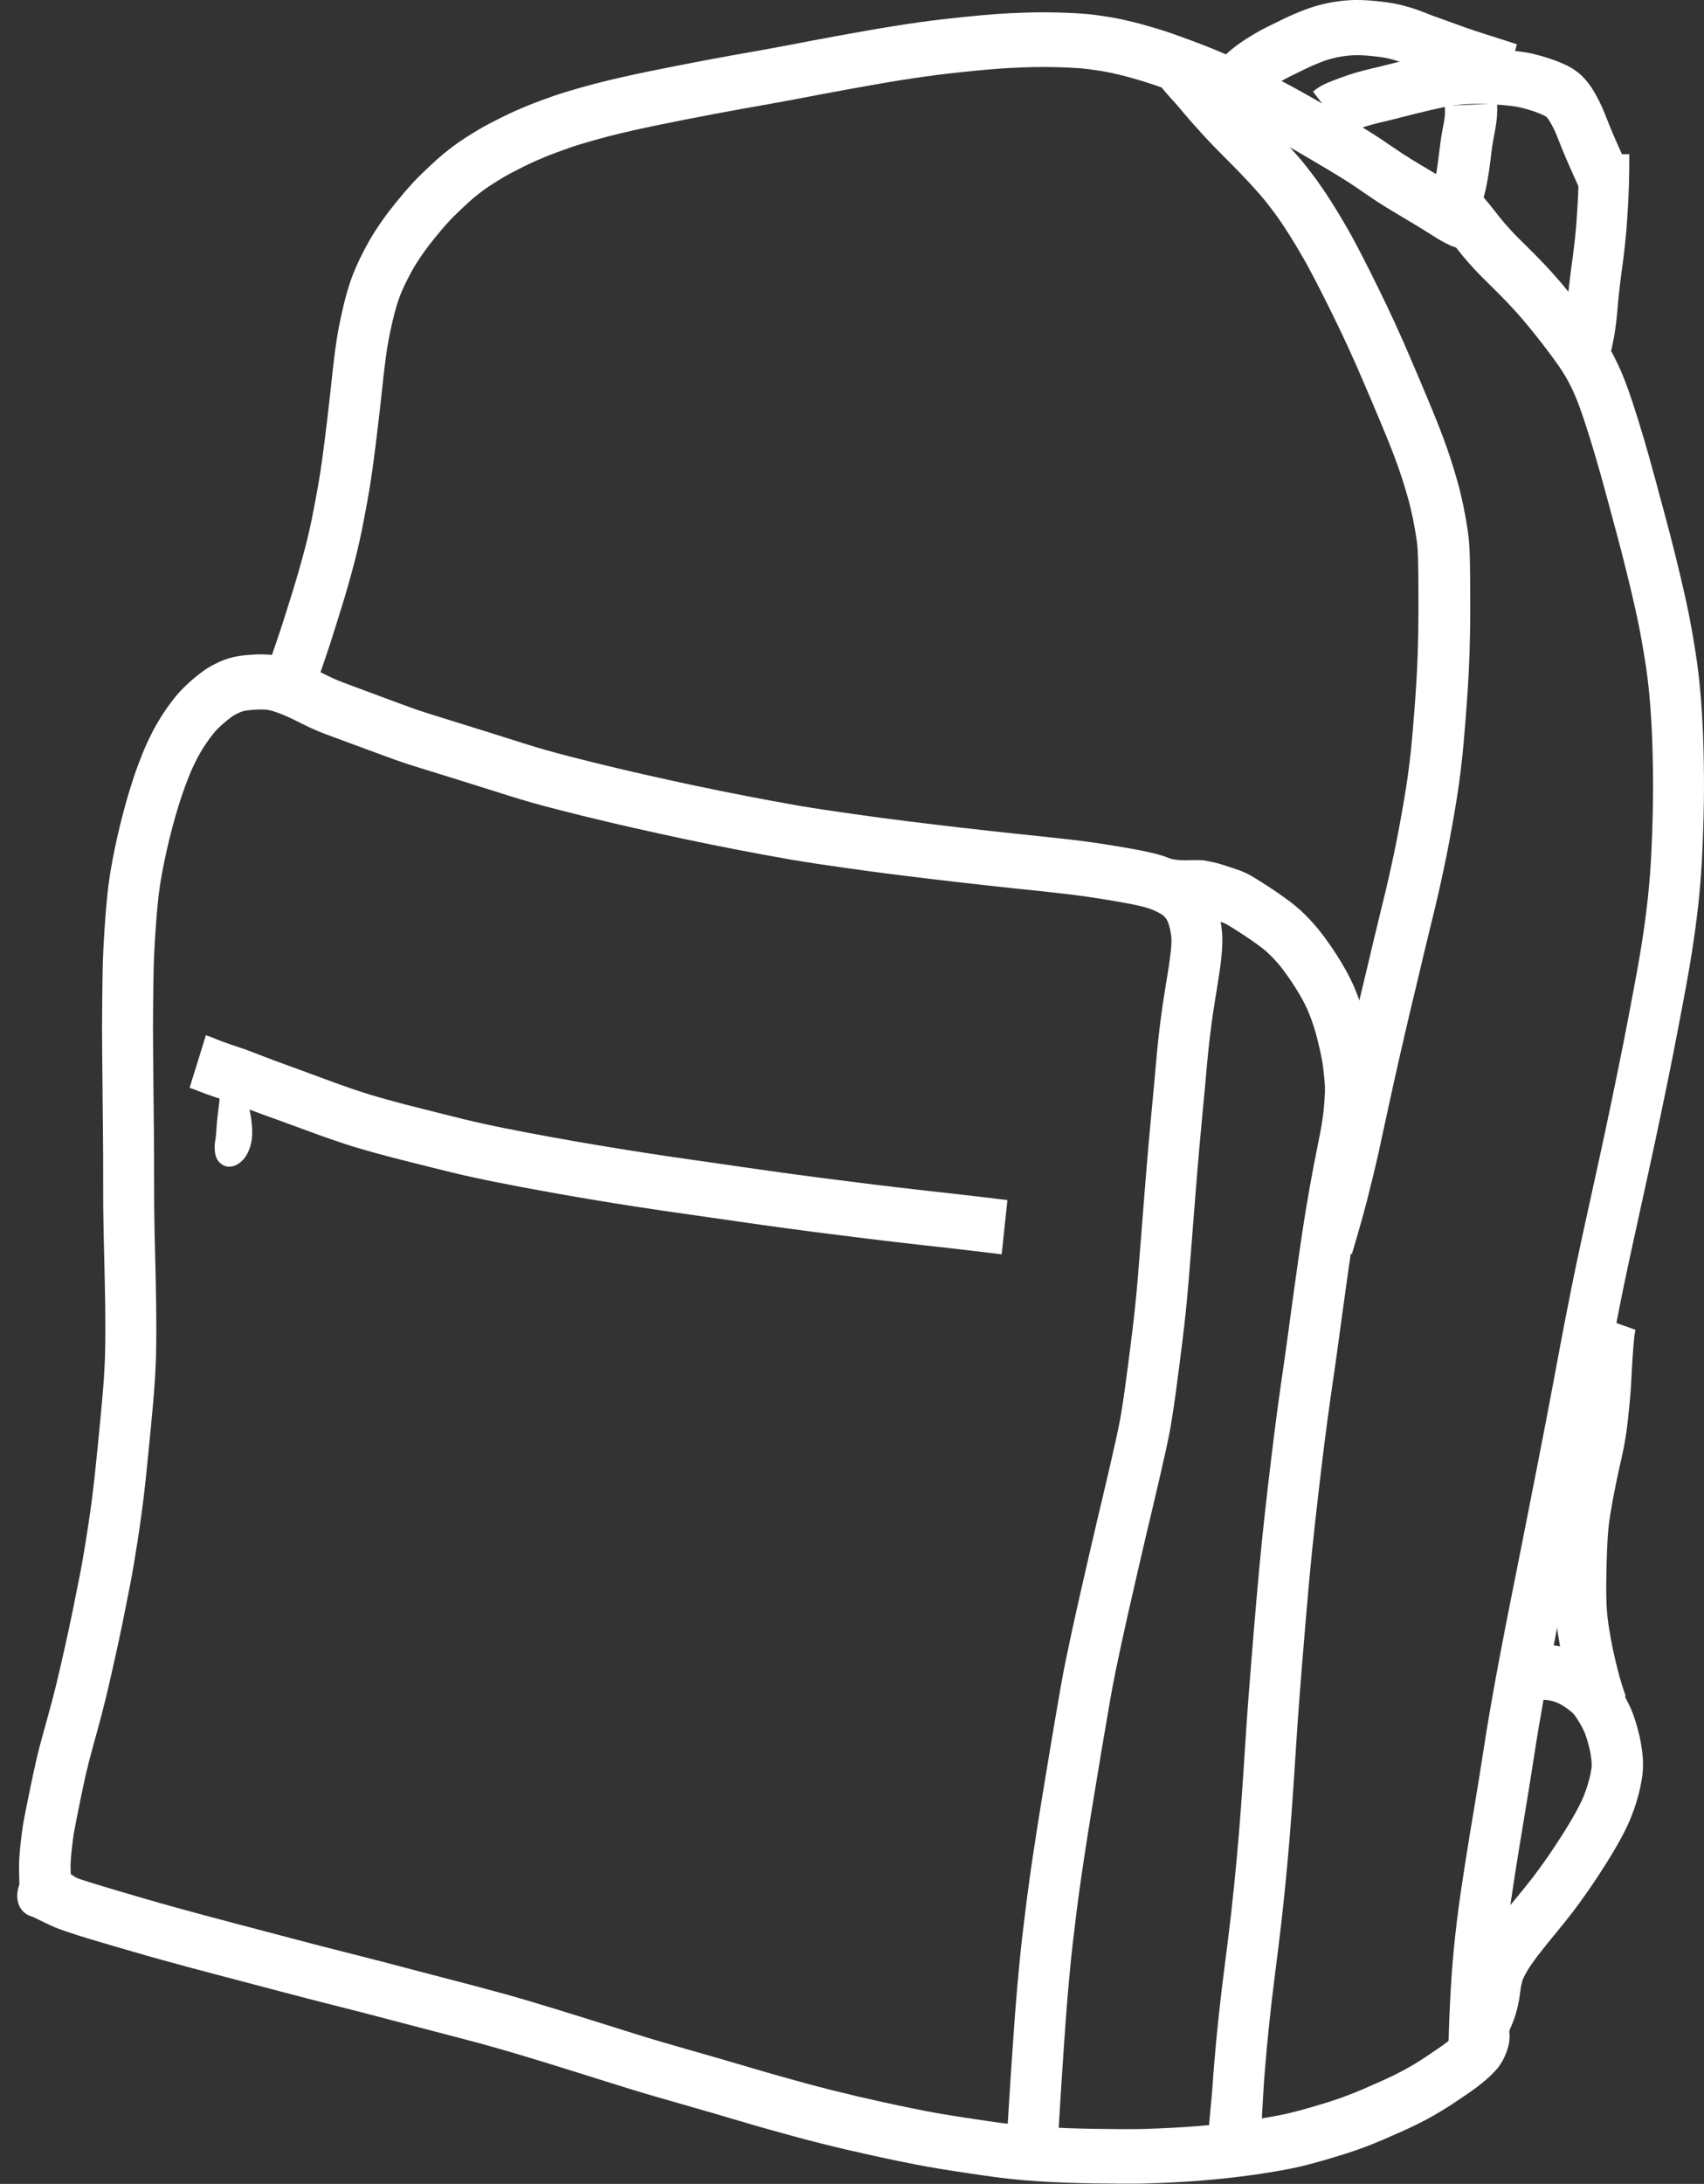
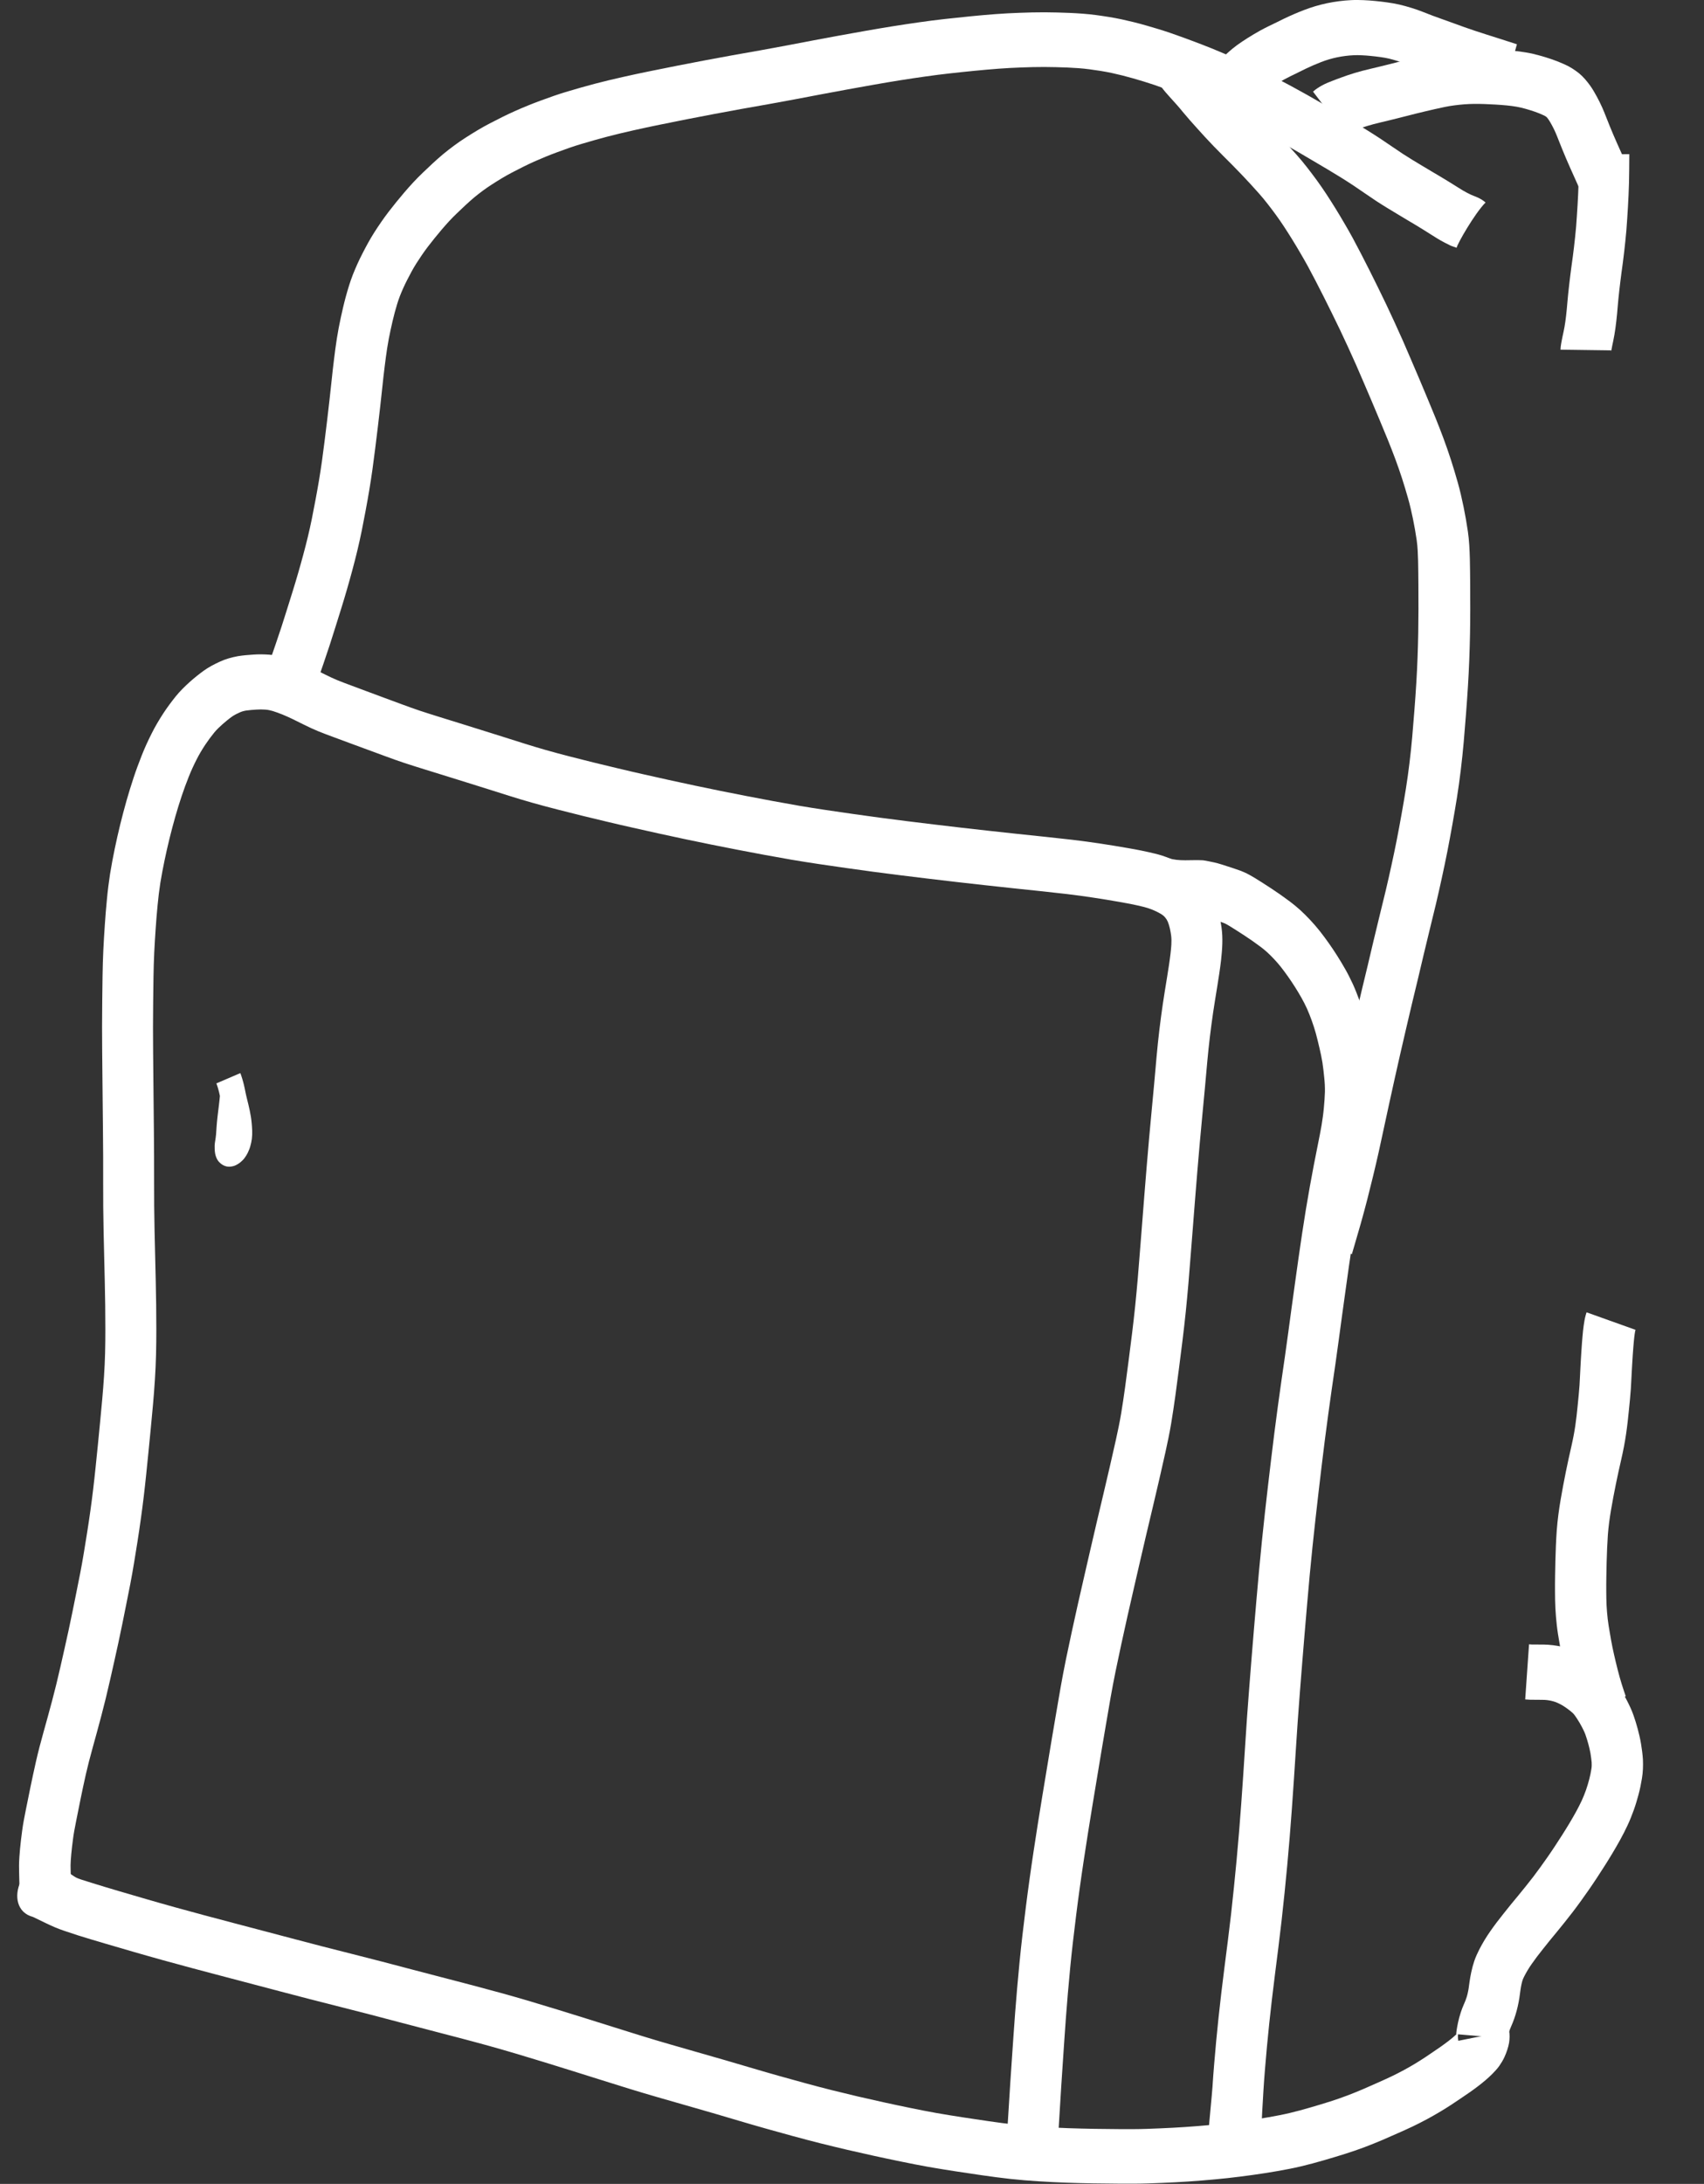
<svg xmlns="http://www.w3.org/2000/svg" fill="#ffffff" height="495.8" preserveAspectRatio="xMidYMid meet" version="1" viewBox="55.0 46.0 387.0 495.8" width="387" zoomAndPan="magnify">
  <rect x="55.0" y="46.0" width="387.0" height="495.8" fill="#333333" stroke="none" />
  <g id="change1_1">
    <path d="m426.45 347.91c-0.033 0.132-0.05 0.187-0.094 0.336-0.009 0.037-3.66e-4 0.002-0.005 0.026-0.034 0.184-0.061 0.369-0.089 0.554-0.04 0.271-0.074 0.544-0.106 0.816-0.043 0.368-0.077 0.738-0.111 1.107-0.041 0.456-0.079 0.913-0.115 1.37-0.041 0.511-0.077 1.022-0.112 1.533-0.039 0.564-0.074 1.127-0.109 1.691-0.038 0.614-0.072 1.228-0.106 1.842-0.036 0.659-0.07 1.318-0.102 1.977-0.034 0.742-0.076 1.483-0.123 2.224-0.057 0.815-0.127 1.629-0.205 2.442-0.08 0.817-0.159 1.634-0.244 2.45-0.087 0.832-0.172 1.664-0.263 2.495-0.103 0.918-0.227 1.833-0.357 2.746-0.14 0.973-0.309 1.94-0.489 2.905-0.184 0.974-0.399 1.941-0.614 2.907-0.211 0.92-0.419 1.84-0.621 2.762-0.204 0.93-0.398 1.863-0.59 2.796-0.198 0.961-0.384 1.925-0.568 2.889-0.189 0.98-0.363 1.963-0.531 2.947-0.166 0.96-0.312 1.924-0.438 2.891-0.127 0.955-0.219 1.914-0.295 2.875-0.07 0.999-0.121 2-0.166 3-0.049 1.051-0.085 2.102-0.11 3.154-0.025 1.109-0.046 2.218-0.067 3.328-0.021 1.096-0.022 2.191-0.017 3.287 0.002 1.063 0.02 2.127 0.068 3.189 0.051 1.031 0.145 2.058 0.256 3.083 0.119 1.057 0.305 2.104 0.483 3.151 0.183 1.126 0.387 2.248 0.615 3.365 0.236 1.127 0.492 2.249 0.761 3.368 0.267 1.131 0.561 2.254 0.867 3.374 0.298 1.077 0.641 2.138 0.993 3.196 0.247 0.726 0.122 0.358 0.378 1.104l-10.918 4.311c-0.276-0.806-0.137-0.397-0.418-1.225-0.426-1.284-0.84-2.573-1.2-3.881-0.341-1.251-0.669-2.506-0.968-3.769-0.303-1.264-0.593-2.532-0.859-3.806-0.257-1.26-0.49-2.525-0.697-3.795-0.223-1.312-0.451-2.625-0.596-3.951-0.141-1.305-0.261-2.614-0.323-3.926-0.055-1.241-0.082-2.483-0.082-3.726-0.005-1.201-0.004-2.402 0.018-3.602 0.021-1.13 0.042-2.26 0.066-3.389 0.027-1.149 0.065-2.298 0.118-3.446 0.052-1.153 0.109-2.306 0.194-3.457 0.095-1.185 0.21-2.369 0.365-3.547 0.149-1.138 0.318-2.273 0.513-3.402 0.182-1.068 0.37-2.135 0.574-3.199 0.195-1.026 0.392-2.051 0.601-3.074 0.203-0.992 0.409-1.984 0.625-2.973 0.204-0.935 0.413-1.868 0.626-2.8 0.181-0.819 0.363-1.638 0.52-2.463 0.145-0.776 0.28-1.555 0.393-2.337 0.109-0.771 0.213-1.543 0.3-2.317 0.088-0.808 0.169-1.617 0.253-2.425 0.08-0.775 0.154-1.55 0.228-2.325 0.063-0.679 0.12-1.359 0.169-2.039 0.043-0.674 0.078-1.348 0.108-2.022 0.033-0.681 0.066-1.362 0.102-2.043 0.034-0.645 0.069-1.289 0.107-1.934 0.035-0.596 0.072-1.191 0.111-1.787 0.037-0.557 0.075-1.113 0.117-1.669 0.039-0.507 0.079-1.015 0.123-1.522 0.042-0.48 0.085-0.959 0.136-1.438 0.045-0.405 0.094-0.809 0.151-1.212 0.054-0.376 0.11-0.752 0.178-1.126 0.075-0.4 0.16-0.798 0.271-1.189 0.063-0.221 0.123-0.438 0.199-0.655l11.121 3.978h-2.14e-4z" fill="inherit" />
  </g>
  <g id="change1_2">
    <path d="m385.72 507.81c0.02-0.33 0.065-0.656 0.111-0.983 0.037-0.239 0.078-0.477 0.12-0.714 0.055-0.321 0.12-0.64 0.189-0.958 0.081-0.387 0.178-0.769 0.28-1.15 0.11-0.407 0.235-0.809 0.365-1.209 0.18-0.559 0.396-1.103 0.627-1.64 0.14-0.311 0.274-0.625 0.4-0.942 0.107-0.264 0.199-0.534 0.283-0.808 0.094-0.291 0.167-0.587 0.236-0.886 0.088-0.365 0.155-0.735 0.217-1.106 0.072-0.479 0.132-0.959 0.197-1.439 0.102-0.757 0.243-1.506 0.399-2.252 0.178-0.86 0.417-1.703 0.689-2.534 0.306-0.905 0.712-1.765 1.135-2.611 0.362-0.715 0.759-1.408 1.166-2.094 0.428-0.719 0.894-1.411 1.368-2.096 0.465-0.671 0.949-1.326 1.437-1.977 0.516-0.683 1.047-1.354 1.58-2.022 0.537-0.67 1.069-1.345 1.611-2.01 0.569-0.692 1.142-1.381 1.712-2.072 0.567-0.684 1.124-1.378 1.682-2.071 0.568-0.709 1.131-1.422 1.687-2.142 0.552-0.721 1.091-1.453 1.624-2.19 0.566-0.78 1.122-1.568 1.675-2.358 0.561-0.802 1.103-1.617 1.645-2.433 0.564-0.851 1.115-1.71 1.666-2.571 0.551-0.86 1.085-1.731 1.613-2.608 0.524-0.871 1.03-1.753 1.523-2.644 0.459-0.824 0.88-1.671 1.283-2.527 0.365-0.779 0.674-1.584 0.966-2.397 0.283-0.803 0.517-1.625 0.738-2.45 0.2-0.748 0.352-1.509 0.472-2.276 0.093-0.513 0.105-1.03 0.07-1.55-0.064-0.697-0.165-1.389-0.278-2.078-0.119-0.709-0.298-1.405-0.483-2.097-0.195-0.71-0.404-1.415-0.653-2.105-0.215-0.598-0.501-1.162-0.79-1.722-0.334-0.656-0.716-1.28-1.112-1.894-0.304-0.431-0.574-0.907-0.954-1.268-0.325-0.301-0.674-0.57-1.022-0.839-0.41-0.313-0.832-0.607-1.269-0.874-0.371-0.218-0.753-0.41-1.139-0.593-0.297-0.148-0.609-0.251-0.923-0.347-0.335-0.101-0.677-0.175-1.02-0.237-0.351-0.065-0.707-0.092-1.062-0.119-0.422-0.018-0.844-0.019-1.266-0.018-0.654 0.008-1.308 0.004-1.962-0.014-0.387-0.011-0.773-0.04-1.159-0.07l0.871-12.511c0.203 0.017 0.406 0.034 0.609 0.041 0.534 0.017 1.068 0.013 1.602 0.008 0.715-0.003 1.43 1.53e-4 2.143 0.048 0.753 0.059 1.505 0.135 2.249 0.277 0.772 0.148 1.541 0.323 2.294 0.56 0.813 0.26 1.617 0.552 2.389 0.931 0.765 0.369 1.521 0.76 2.248 1.209 0.77 0.486 1.524 1.001 2.247 1.566 0.883 0.69 1.754 1.403 2.523 2.239 0.809 0.911 1.554 1.88 2.21 2.925 0.607 0.952 1.193 1.919 1.71 2.932 0.552 1.076 1.078 2.169 1.483 3.32 0.362 1.03 0.688 2.073 0.97 3.131 0.294 1.115 0.568 2.238 0.754 3.381 0.191 1.191 0.362 2.387 0.434 3.594 0.057 1.439 0.016 2.88-0.228 4.3-0.199 1.22-0.44 2.433-0.763 3.623-0.318 1.178-0.66 2.349-1.07 3.495-0.435 1.198-0.898 2.385-1.44 3.532-0.524 1.107-1.071 2.202-1.665 3.268-0.566 1.02-1.145 2.032-1.745 3.03-0.585 0.973-1.178 1.941-1.789 2.895-0.588 0.923-1.179 1.843-1.782 2.755-0.597 0.902-1.197 1.802-1.815 2.688-0.592 0.847-1.187 1.692-1.792 2.527-0.608 0.84-1.221 1.675-1.851 2.496-0.605 0.784-1.217 1.563-1.835 2.335-0.589 0.734-1.177 1.467-1.776 2.192-0.554 0.673-1.11 1.343-1.663 2.018-0.514 0.633-1.017 1.275-1.527 1.912-0.454 0.571-0.906 1.143-1.346 1.726-0.394 0.528-0.784 1.058-1.159 1.601-0.308 0.445-0.613 0.894-0.891 1.361-0.255 0.43-0.506 0.863-0.735 1.311-0.147 0.29-0.294 0.582-0.417 0.885-0.127 0.347-0.207 0.711-0.291 1.071-0.091 0.426-0.171 0.855-0.229 1.287-0.083 0.618-0.157 1.237-0.256 1.852-0.108 0.645-0.227 1.288-0.376 1.924-0.147 0.632-0.308 1.26-0.503 1.877-0.185 0.582-0.38 1.161-0.607 1.726-0.176 0.442-0.358 0.881-0.551 1.314-0.061 0.139-0.118 0.281-0.166 0.427-0.066 0.208-0.132 0.417-0.188 0.629-0.04 0.155-0.079 0.31-0.109 0.467-0.033 0.156-0.06 0.289-0.082 0.43-0.032 0.189-0.035 0.202-0.065 0.403 0.044-0.352-0.042 0.391-0.009-0.012l-11.687-1.003h-6.1e-5z" fill="inherit" />
  </g>
  <g id="change1_3">
    <path d="m405.4 123.5c0.094-0.44 0.237-0.868 0.396-1.289 0.085-0.226 0.172-0.452 0.261-0.677 0.123-0.312 0.252-0.621 0.38-0.93 0.149-0.359 0.304-0.715 0.457-1.072 0.132-0.308 0.255-0.62 0.375-0.933 0.137-0.356 0.265-0.715 0.391-1.075 0.145-0.418 0.281-0.839 0.416-1.26 0.15-0.471 0.293-0.943 0.433-1.416 0.153-0.515 0.299-1.032 0.444-1.549 0.177-0.625 0.358-1.249 0.546-1.871 0.197-0.647 0.396-1.294 0.6-1.94 0.21-0.658 0.417-1.317 0.629-1.974 0.223-0.693 0.453-1.385 0.684-2.075 0.24-0.701 0.48-1.402 0.716-2.105 0.235-0.703 0.463-1.409 0.689-2.115 0.234-0.736 0.461-1.474 0.686-2.212 0.229-0.758 0.456-1.516 0.673-2.277 0.214-0.757 0.412-1.518 0.609-2.279 0.212-0.832 0.431-1.661 0.647-2.492 0.214-0.818 0.413-1.641 0.611-2.463 0.203-0.837 0.4-1.675 0.583-2.515 0.184-0.857 0.366-1.714 0.539-2.572 0.176-0.902 0.36-1.803 0.543-2.703 0.122-0.602 0.061-0.301 0.183-0.903l11.261 2.072c-0.123 0.612-0.062 0.307-0.185 0.917-0.182 0.898-0.365 1.796-0.54 2.695-0.186 0.922-0.38 1.842-0.578 2.761-0.202 0.919-0.415 1.835-0.636 2.75-0.214 0.891-0.429 1.783-0.66 2.67-0.215 0.827-0.432 1.654-0.642 2.482-0.221 0.853-0.442 1.707-0.683 2.555-0.236 0.824-0.479 1.646-0.727 2.466-0.239 0.789-0.481 1.577-0.73 2.362-0.242 0.761-0.486 1.522-0.739 2.279-0.234 0.702-0.473 1.403-0.712 2.104-0.217 0.65-0.432 1.301-0.641 1.954-0.205 0.637-0.405 1.275-0.608 1.913-0.189 0.596-0.37 1.195-0.551 1.794-0.163 0.541-0.318 1.084-0.471 1.628-0.161 0.58-0.324 1.159-0.494 1.736-0.162 0.547-0.326 1.094-0.498 1.639-0.164 0.519-0.331 1.037-0.508 1.552-0.166 0.482-0.338 0.962-0.519 1.439-0.169 0.441-0.341 0.881-0.525 1.316-0.129 0.305-0.259 0.609-0.386 0.915-0.097 0.241-0.194 0.481-0.289 0.723-0.074 0.195-0.149 0.389-0.219 0.585 0.025-0.092 0.044-0.184 0.066-0.277l-11.275-2.335h-6.1e-5z" fill="inherit" transform="rotate(-10.919 417.28 103.46)" />
  </g>
  <g id="change1_4">
    <path d="m353.61 75.38c0.254-0.374 0.546-0.715 0.85-1.043 0.245-0.264 0.507-0.509 0.769-0.753 0.351-0.328 0.726-0.623 1.107-0.907 0.282-0.207 0.57-0.404 0.856-0.604 0.32-0.221 0.639-0.443 0.96-0.661 0.358-0.246 0.723-0.481 1.086-0.718 0.399-0.26 0.797-0.522 1.199-0.776 0.48-0.306 0.968-0.596 1.46-0.878 0.488-0.28 0.981-0.552 1.474-0.823 0.588-0.319 1.183-0.622 1.781-0.918 0.538-0.27 1.077-0.538 1.614-0.813 0.59-0.296 1.175-0.601 1.762-0.904 0.596-0.311 1.194-0.621 1.789-0.934 0.648-0.341 1.297-0.679 1.947-1.016 0.689-0.355 1.38-0.705 2.071-1.053 0.721-0.362 1.445-0.717 2.168-1.075 0.783-0.39 1.571-0.765 2.362-1.134 0.89-0.421 1.8-0.791 2.716-1.144 0.908-0.351 1.828-0.668 2.751-0.97 0.946-0.31 1.905-0.573 2.868-0.817 0.932-0.235 1.871-0.434 2.811-0.627 0.918-0.184 1.839-0.355 2.76-0.518 0.936-0.166 1.876-0.311 2.816-0.445 1.011-0.145 2.028-0.244 3.046-0.316 1.062-0.074 2.126-0.065 3.189-0.032 0.98 0.035 1.958 0.106 2.934 0.198 1.008 0.095 2.009 0.256 3.006 0.445 1.25 0.223 2.448 0.65 3.609 1.184 1.143 0.55 2.168 1.319 3.143 2.154 0.752 0.655 1.437 1.391 2.11 2.138 0.604 0.669 1.174 1.371 1.727 2.087 0.493 0.644 0.958 1.311 1.422 1.978 0.406 0.582 0.815 1.161 1.224 1.74 0.404 0.566 0.814 1.128 1.226 1.687 0.417 0.577 0.848 1.142 1.281 1.705 0.474 0.618 0.949 1.236 1.423 1.853 0.474 0.627 0.952 1.25 1.432 1.871l-8.978 8.005c-0.49-0.633-0.978-1.268-1.462-1.906-0.473-0.615-0.946-1.23-1.419-1.845-0.486-0.631-0.97-1.264-1.439-1.911-0.461-0.626-0.921-1.254-1.372-1.888-0.424-0.601-0.849-1.201-1.271-1.804-0.354-0.508-0.706-1.018-1.078-1.511-0.358-0.469-0.728-0.928-1.121-1.363-0.333-0.372-0.667-0.744-1.032-1.08-0.184-0.164-0.368-0.329-0.569-0.469-0.283-0.171-0.607-0.232-0.923-0.303-0.654-0.13-1.313-0.234-1.976-0.301-0.75-0.073-1.502-0.128-2.255-0.157-0.697-0.024-1.395-0.036-2.091 0.012-0.754 0.049-1.507 0.126-2.256 0.232-0.82 0.117-1.639 0.242-2.456 0.388-0.819 0.144-1.636 0.298-2.453 0.46-0.78 0.161-1.56 0.324-2.333 0.519-0.721 0.182-1.438 0.379-2.147 0.609-0.739 0.241-1.476 0.493-2.203 0.775-0.678 0.262-1.354 0.535-2.013 0.849-0.71 0.331-1.417 0.669-2.118 1.019-0.698 0.347-1.397 0.692-2.093 1.043-0.655 0.331-1.309 0.664-1.962 1.001-0.628 0.326-1.254 0.654-1.88 0.985-0.623 0.329-1.248 0.653-1.871 0.979-0.595 0.308-1.189 0.618-1.787 0.92-0.578 0.297-1.159 0.589-1.74 0.881-0.453 0.226-0.905 0.457-1.351 0.699-0.437 0.242-0.873 0.484-1.306 0.734-0.349 0.2-0.694 0.407-1.033 0.626-0.347 0.22-0.688 0.45-1.033 0.674-0.308 0.202-0.617 0.403-0.921 0.614-0.27 0.184-0.536 0.373-0.805 0.559-0.212 0.15-0.426 0.297-0.635 0.452-0.123 0.095-0.016 0.003-0.065 0.047-0.018 0.017-0.318 0.304-0.126 0.112 0.052-0.065 0.1-0.132 0.145-0.203l-9.328-7.617z" fill="inherit" transform="rotate(13.383 389.98 69.371)" />
  </g>
  <g id="change1_5">
-     <path d="m390.28 67.561c0.073 0.131 0.139 0.275 0.205 0.412 0.152 0.322 0.3 0.646 0.44 0.975 0.163 0.365 0.311 0.738 0.452 1.114 0.17 0.459 0.321 0.926 0.465 1.394 0.146 0.479 0.277 0.963 0.404 1.448 0.126 0.48 0.234 0.965 0.349 1.448 0.107 0.448 0.213 0.897 0.326 1.344 0.102 0.423 0.224 0.841 0.346 1.258 0.157 0.503 0.304 1.01 0.457 1.515 0.16 0.535 0.324 1.068 0.489 1.601 0.196 0.627 0.383 1.258 0.565 1.89 0.194 0.678 0.376 1.361 0.554 2.044 0.203 0.771 0.386 1.548 0.548 2.33 0.167 0.818 0.293 1.644 0.411 2.471 0.055 0.392 0.103 0.786 0.151 1.179l-11.581 1.649c-0.038-0.31-0.077-0.62-0.119-0.93-0.08-0.556-0.16-1.113-0.271-1.663-0.114-0.559-0.251-1.111-0.396-1.662-0.149-0.573-0.302-1.144-0.466-1.712-0.157-0.543-0.318-1.085-0.489-1.623-0.176-0.564-0.35-1.129-0.521-1.695-0.164-0.54-0.325-1.081-0.491-1.62-0.171-0.581-0.339-1.164-0.484-1.753-0.126-0.499-0.248-0.999-0.368-1.5-0.094-0.393-0.183-0.787-0.285-1.177-0.079-0.299-0.16-0.598-0.25-0.894-0.067-0.217-0.136-0.434-0.214-0.646-0.074-0.196-0.158-0.387-0.243-0.578-0.066-0.155-0.139-0.306-0.211-0.458-0.139-0.285-0.281-0.57-0.402-0.864l10.629-5.296z" fill="inherit" transform="rotate(24.192 388.04 79.598)" />
-   </g>
+     </g>
  <g id="change1_6">
    <path d="m332.01 59.93c0.155-0.201 0.323-0.39 0.49-0.579 0.195-0.236 0.434-0.486 0.657-0.717 0.302-0.313 0.621-0.607 0.947-0.892 0.246-0.213 0.493-0.426 0.741-0.636 0.351-0.292 0.714-0.567 1.078-0.84 0.39-0.289 0.79-0.561 1.191-0.83 0.41-0.274 0.823-0.541 1.239-0.804 0.469-0.297 0.943-0.585 1.419-0.869 0.524-0.316 1.054-0.617 1.589-0.91 0.579-0.316 1.168-0.609 1.757-0.903 0.589-0.294 1.183-0.575 1.776-0.861 0.597-0.29 1.19-0.588 1.787-0.879 0.708-0.342 1.424-0.665 2.143-0.978 0.754-0.327 1.515-0.636 2.281-0.931 0.841-0.328 1.696-0.613 2.557-0.876 0.891-0.27 1.794-0.49 2.701-0.687 0.9-0.196 1.81-0.336 2.72-0.461 0.915-0.125 1.835-0.197 2.757-0.247 0.954-0.053 1.91-0.035 2.864 0.003 0.898 0.034 1.794 0.108 2.689 0.196 0.867 0.083 1.732 0.19 2.595 0.307 0.945 0.125 1.883 0.297 2.815 0.502 0.908 0.206 1.804 0.467 2.697 0.736 0.902 0.269 1.789 0.589 2.668 0.931 0.737 0.294 1.476 0.583 2.218 0.865 0.737 0.28 1.48 0.544 2.223 0.803 0.838 0.292 1.672 0.595 2.506 0.899 0.817 0.299 1.634 0.598 2.453 0.89 0.818 0.291 1.64 0.57 2.463 0.845 0.865 0.284 1.73 0.565 2.596 0.844 0.904 0.289 1.81 0.57 2.713 0.86 0.923 0.295 1.846 0.592 2.768 0.888 0.469 0.149 0.937 0.301 1.406 0.453l-3.365 11.972c-0.46-0.149-0.92-0.299-1.381-0.444-0.92-0.295-1.84-0.591-2.761-0.885-0.909-0.291-1.82-0.573-2.729-0.863-0.901-0.289-1.801-0.581-2.701-0.876-0.897-0.298-1.792-0.601-2.684-0.918-0.845-0.301-1.689-0.609-2.532-0.916-0.783-0.285-1.567-0.569-2.354-0.843-0.841-0.293-1.682-0.59-2.516-0.906-0.772-0.293-1.542-0.592-2.31-0.898-0.607-0.238-1.219-0.459-1.841-0.646-0.632-0.191-1.266-0.379-1.908-0.53-0.632-0.144-1.271-0.252-1.912-0.341-0.731-0.099-1.463-0.191-2.197-0.26-0.689-0.068-1.379-0.127-2.071-0.152-0.611-0.026-1.223-0.041-1.834-0.007-0.623 0.032-1.245 0.079-1.864 0.162-0.633 0.086-1.265 0.179-1.89 0.314-0.614 0.131-1.224 0.28-1.827 0.461-0.602 0.182-1.199 0.384-1.786 0.613-0.615 0.237-1.226 0.486-1.832 0.75-0.572 0.25-1.142 0.508-1.706 0.781-0.608 0.297-1.213 0.603-1.821 0.899-0.547 0.265-1.095 0.526-1.638 0.798-0.459 0.23-0.918 0.46-1.37 0.706-0.415 0.228-0.827 0.463-1.233 0.711-0.384 0.229-0.765 0.463-1.143 0.705-0.326 0.208-0.649 0.422-0.972 0.637-0.24 0.163-0.481 0.325-0.715 0.498-0.182 0.137-0.363 0.275-0.54 0.418-0.207 0.175-0.41 0.355-0.615 0.533-0.062 0.057-0.126 0.113-0.183 0.176-0.246 0.259 0.119-0.14-0.212 0.238-0.162 0.189-0.156 0.181-0.243 0.274l-8.822-8.285z" fill="inherit" />
  </g>
  <g id="change1_7">
-     <path d="m380.82 86.297c0.227 0.265 8.894 3.359 9.125 3.62 0.325 0.362 1.681 0.509 1.996 0.882 0.349 0.416 0.698 0.833 1.045 1.251 0.388 0.467 0.768 0.941 1.147 1.416 0.422 0.531 0.837 1.069 1.256 1.603 0.403 0.513 0.819 1.014 1.24 1.51 0.462 0.535 0.934 1.059 1.408 1.582 0.513 0.565 1.042 1.111 1.576 1.653 0.604 0.608 1.213 1.211 1.824 1.811 0.678 0.662 1.348 1.332 2.016 2.005 0.696 0.703 1.384 1.415 2.07 2.129 0.728 0.76 1.438 1.54 2.145 2.324 0.722 0.798 1.424 1.615 2.122 2.436 0.71 0.843 1.411 1.694 2.107 2.551 0.712 0.881 1.411 1.773 2.107 2.669 0.725 0.929 1.436 1.87 2.14 2.817 0.733 0.986 1.45 1.985 2.16 2.99 0.805 1.13 1.537 2.316 2.24 3.52 0.722 1.239 1.374 2.522 1.992 3.823 0.633 1.349 1.191 2.735 1.729 4.13 0.525 1.391 1.001 2.803 1.473 4.215 0.459 1.387 0.904 2.779 1.341 4.174 0.442 1.412 0.866 2.83 1.286 4.25 0.423 1.427 0.832 2.86 1.235 4.294 0.406 1.446 0.808 2.893 1.2 4.344 0.393 1.469 0.789 2.937 1.183 4.406 0.396 1.477 0.8 2.951 1.199 4.428 0.407 1.505 0.803 3.012 1.194 4.522 0.392 1.512 0.773 3.028 1.15 4.544 0.377 1.519 0.744 3.04 1.107 4.563 0.368 1.547 0.725 3.097 1.071 4.65 0.354 1.589 0.689 3.183 1.004 4.782 0.317 1.643 0.609 3.292 0.891 4.942 0.288 1.673 0.548 3.352 0.792 5.033 0.261 1.794 0.46 3.597 0.64 5.402 0.187 1.867 0.327 3.74 0.457 5.612 0.13 1.937 0.225 3.876 0.301 5.816 0.079 1.983 0.123 3.967 0.162 5.952 0.041 2.022 0.05 4.044 0.048 6.066-0.002 2.097-0.042 4.193-0.09 6.289-0.053 2.145-0.131 4.29-0.216 6.434-0.086 2.214-0.202 4.426-0.352 6.636-0.156 2.3-0.38 4.594-0.62 6.886-0.25 2.361-0.561 4.715-0.889 7.065-0.333 2.368-0.71 4.729-1.106 7.087-0.396 2.325-0.825 4.643-1.254 6.961-0.426 2.283-0.859 4.564-1.295 6.844-0.432 2.266-0.869 4.532-1.315 6.795-0.45 2.276-0.917 4.548-1.382 6.82-0.465 2.261-0.931 4.521-1.404 6.779-0.474 2.281-0.963 4.559-1.45 6.837-0.501 2.329-1.011 4.656-1.519 6.984-0.51 2.309-1.012 4.619-1.519 6.929-0.501 2.274-0.997 4.549-1.496 6.824-0.498 2.276-0.988 4.554-1.478 6.832-0.501 2.331-0.982 4.667-1.456 7.005-0.48 2.372-0.945 4.748-1.406 7.125-0.46 2.371-0.909 4.744-1.355 7.117-0.439 2.364-0.883 4.727-1.325 7.09-0.44 2.338-0.885 4.675-1.329 7.013-0.437 2.311-0.881 4.621-1.329 6.929-0.441 2.287-0.892 4.572-1.341 6.857-0.449 2.263-0.897 4.526-1.34 6.791-0.438 2.252-0.881 4.503-1.325 6.754-0.44 2.247-0.891 4.492-1.338 6.737-0.458 2.291-0.916 4.582-1.381 6.871-0.479 2.341-0.941 4.687-1.398 7.033-0.457 2.349-0.905 4.699-1.35 7.051-0.439 2.317-0.869 4.635-1.291 6.956-0.407 2.265-0.801 4.534-1.185 6.804-0.382 2.235-0.73 4.477-1.078 6.718-0.346 2.255-0.702 4.508-1.066 6.759-0.359 2.224-0.725 4.447-1.094 6.669-0.366 2.19-0.729 4.381-1.088 6.572-0.353 2.162-0.704 4.325-1.042 6.49-0.334 2.144-0.656 4.29-0.971 6.437-0.303 2.06-0.569 4.127-0.818 6.195-0.236 1.983-0.446 3.97-0.639 5.958-0.181 1.907-0.334 3.818-0.469 5.73-0.127 1.891-0.229 3.784-0.325 5.678-0.098 1.881-0.177 3.764-0.238 5.647-0.04 1.263-0.07 2.526-0.103 3.789l-11.566-0.346c0.034-1.291 0.065-2.582 0.106-3.873 0.064-1.967 0.146-3.933 0.249-5.898 0.102-1.981 0.208-3.962 0.344-5.941 0.145-2.029 0.307-4.056 0.502-6.08 0.206-2.09 0.43-4.178 0.682-6.262 0.265-2.179 0.548-4.355 0.869-6.525 0.322-2.188 0.652-4.376 0.992-6.561 0.344-2.197 0.7-4.391 1.059-6.585 0.361-2.201 0.726-4.402 1.094-6.602 0.366-2.202 0.73-4.404 1.086-6.608 0.36-2.225 0.713-4.452 1.056-6.681 0.358-2.3 0.717-4.601 1.11-6.895 0.394-2.322 0.798-4.642 1.216-6.959 0.428-2.352 0.866-4.702 1.312-7.051 0.45-2.374 0.904-4.747 1.365-7.117 0.464-2.379 0.93-4.757 1.413-7.132 0.46-2.275 0.91-4.553 1.365-6.83 0.446-2.237 0.894-4.474 1.333-6.712 0.443-2.245 0.885-4.491 1.323-6.738 0.445-2.267 0.894-4.533 1.344-6.798 0.448-2.276 0.897-4.551 1.336-6.829 0.446-2.291 0.888-4.583 1.323-6.877 0.442-2.325 0.885-4.649 1.324-6.974 0.443-2.365 0.89-4.73 1.33-7.096 0.451-2.401 0.907-4.802 1.372-7.2 0.469-2.409 0.94-4.818 1.425-7.224 0.483-2.388 0.972-4.775 1.481-7.156 0.492-2.3 0.984-4.599 1.487-6.896 0.5-2.275 0.997-4.551 1.499-6.825 0.507-2.303 1.008-4.608 1.517-6.91 0.504-2.308 1.01-4.615 1.504-6.926 0.482-2.261 0.964-4.521 1.434-6.785 0.468-2.239 0.932-4.479 1.393-6.72 0.459-2.243 0.919-4.485 1.362-6.731 0.442-2.238 0.873-4.479 1.302-6.72 0.432-2.255 0.86-4.511 1.281-6.769 0.416-2.245 0.833-4.491 1.217-6.743 0.376-2.234 0.733-4.471 1.048-6.716 0.305-2.2 0.595-4.402 0.828-6.612 0.22-2.134 0.428-4.269 0.571-6.411 0.14-2.086 0.247-4.175 0.327-6.264 0.081-2.068 0.155-4.136 0.205-6.204 0.043-1.999 0.08-3.998 0.079-5.997-7.63e-4 -1.933-0.01-3.866-0.05-5.798-0.038-1.895-0.081-3.789-0.159-5.683-0.074-1.809-0.164-3.617-0.286-5.423-0.122-1.737-0.253-3.474-0.43-5.206-0.162-1.608-0.343-3.215-0.577-4.814-0.23-1.572-0.474-3.141-0.743-4.706-0.264-1.538-0.536-3.075-0.832-4.606-0.297-1.496-0.611-2.987-0.942-4.474-0.331-1.488-0.675-2.973-1.027-4.455-0.353-1.481-0.71-2.961-1.077-4.438-0.366-1.473-0.737-2.945-1.118-4.414-0.381-1.466-0.765-2.932-1.161-4.394-0.401-1.484-0.807-2.967-1.206-4.452-0.392-1.459-0.786-2.917-1.177-4.376-0.382-1.409-0.775-2.815-1.169-4.22-0.387-1.375-0.779-2.749-1.185-4.118-0.401-1.352-0.805-2.703-1.227-4.048-0.414-1.318-0.834-2.633-1.269-3.943-0.409-1.224-0.821-2.448-1.275-3.654-0.421-1.092-0.858-2.178-1.352-3.235-0.463-0.977-0.954-1.939-1.494-2.869-0.517-0.888-1.056-1.761-1.648-2.593-0.651-0.922-1.31-1.838-1.984-2.741-0.652-0.876-1.312-1.745-1.983-2.604-0.644-0.827-1.292-1.65-1.95-2.464-0.637-0.784-1.28-1.562-1.93-2.333-0.621-0.73-1.247-1.456-1.888-2.165-0.622-0.689-1.247-1.376-1.889-2.045-0.64-0.665-1.282-1.327-1.931-1.982-0.632-0.635-1.265-1.268-1.906-1.892-0.659-0.645-1.314-1.294-1.965-1.948-0.653-0.66-1.3-1.325-1.928-2.012-0.564-0.619-1.126-1.242-1.674-1.877-0.522-0.614-1.039-1.234-1.539-1.868-0.398-0.503-0.794-1.009-1.195-1.51-0.337-0.418-0.674-0.835-1.017-1.247-0.321-0.386-0.644-0.77-0.969-1.153-0.262-0.307-0.528-0.609-0.798-0.908-0.264-0.298-0.522-0.602-0.782-0.904-0.139-0.16-0.278-0.32-0.426-0.47-0.268-0.285-0.535-0.573-0.772-0.888 6.635-5.069-3.845-11.292 0.312-9.785z" fill="inherit" />
-   </g>
+     </g>
  <g id="change1_8">
    <path d="m397.73 506.99c0.174 0.919 0.138 1.851 7.93e-4 2.772-0.092 0.55-0.245 1.085-0.414 1.613-0.175 0.564-0.401 1.107-0.642 1.641-0.323 0.709-0.728 1.365-1.166 1.997-0.479 0.676-1.042 1.274-1.619 1.853-0.493 0.494-1.009 0.96-1.536 1.411-0.545 0.466-1.107 0.911-1.673 1.347-0.613 0.473-1.241 0.924-1.872 1.368-0.661 0.457-1.325 0.909-1.989 1.358-0.719 0.489-1.439 0.975-2.166 1.451-0.845 0.553-1.703 1.083-2.565 1.604-0.982 0.588-1.978 1.147-2.981 1.693-1.066 0.577-2.147 1.12-3.235 1.647-1.138 0.543-2.29 1.053-3.441 1.563-1.175 0.523-2.351 1.042-3.532 1.549-1.312 0.56-2.637 1.086-3.967 1.594-1.485 0.565-2.99 1.068-4.5 1.551-1.595 0.503-3.199 0.976-4.804 1.445-1.687 0.502-3.388 0.943-5.095 1.357-1.817 0.436-3.652 0.776-5.488 1.1-1.859 0.33-3.724 0.608-5.592 0.872-1.898 0.269-3.8 0.504-5.704 0.716-1.957 0.212-3.917 0.385-5.879 0.546-1.994 0.17-3.992 0.289-5.99 0.396-2.019 0.103-4.038 0.191-6.058 0.26-2.087 0.073-4.175 0.065-6.263 0.06-2.061-0.008-4.122-0.034-6.183-0.067-2.068-0.031-4.136-0.09-6.203-0.162-2.119-0.073-4.236-0.191-6.352-0.317-2.134-0.128-4.263-0.317-6.39-0.538-2.107-0.226-4.206-0.52-6.305-0.816-2.052-0.291-4.101-0.601-6.15-0.915-2.045-0.314-4.088-0.646-6.127-1.001-2.088-0.37-4.168-0.79-6.247-1.214-2.055-0.418-4.106-0.855-6.155-1.303-2.038-0.452-4.075-0.908-6.109-1.38-2.042-0.478-4.08-0.973-6.116-1.482-2.043-0.512-4.08-1.054-6.114-1.606-2.021-0.553-4.041-1.113-6.059-1.679-2.04-0.573-4.075-1.168-6.108-1.768-2.048-0.605-4.096-1.21-6.145-1.813-2.086-0.613-4.177-1.205-6.267-1.802-2.108-0.605-4.216-1.208-6.323-1.815-2.142-0.616-4.278-1.258-6.41-1.913-2.149-0.659-4.292-1.338-6.437-2.01-2.117-0.67-4.236-1.335-6.356-1.995-2.126-0.666-4.254-1.326-6.383-1.982-2.124-0.653-4.251-1.293-6.38-1.927-2.134-0.637-4.274-1.25-6.418-1.846-2.211-0.61-4.427-1.201-6.644-1.785-2.229-0.585-4.46-1.162-6.69-1.745-2.253-0.588-4.506-1.175-6.758-1.768-2.244-0.59-4.487-1.185-6.733-1.77-2.237-0.584-4.477-1.152-6.718-1.718-2.288-0.577-4.576-1.159-6.862-1.745-2.275-0.582-4.545-1.183-6.816-1.782-2.243-0.599-4.489-1.186-6.734-1.776-2.233-0.587-4.467-1.174-6.699-1.763-2.217-0.585-4.434-1.171-6.65-1.762-2.198-0.583-4.391-1.187-6.583-1.792-2.179-0.601-4.353-1.226-6.527-1.851-2.133-0.616-4.264-1.242-6.396-1.866-2.111-0.616-4.216-1.25-6.317-1.904-5.309-1.717-5.119-1.73-10.185-4.172-7.489-1.948-2.263-15.605 6.441-11.092 4.401 2.719 2.112 1.838 6.965 3.376 2.04 0.638 4.085 1.256 6.135 1.855 2.113 0.62 4.226 1.242 6.342 1.854 2.135 0.615 4.271 1.23 6.412 1.821 2.164 0.597 4.328 1.194 6.496 1.771 2.206 0.59 4.413 1.173 6.621 1.757 2.229 0.589 4.458 1.175 6.688 1.762 2.249 0.592 4.499 1.18 6.746 1.78 2.245 0.594 4.49 1.189 6.74 1.765 2.272 0.583 4.545 1.163 6.82 1.734 2.269 0.571 4.538 1.146 6.802 1.739 2.254 0.587 4.506 1.182 6.758 1.777 2.246 0.591 4.493 1.177 6.74 1.761 2.238 0.584 4.476 1.165 6.713 1.753 2.261 0.596 4.521 1.199 6.777 1.819 2.212 0.611 4.419 1.24 6.62 1.897 2.162 0.644 4.322 1.296 6.479 1.958 2.139 0.659 4.276 1.321 6.412 1.991 2.128 0.662 4.254 1.327 6.378 2.002 2.123 0.666 4.244 1.339 6.372 1.988 2.074 0.635 4.151 1.26 6.234 1.858 2.096 0.605 4.194 1.204 6.291 1.807 2.117 0.603 4.235 1.205 6.349 1.822 2.054 0.601 4.106 1.207 6.158 1.812 1.987 0.585 3.976 1.165 5.97 1.724 1.988 0.558 3.979 1.109 5.97 1.654 1.964 0.533 3.93 1.055 5.902 1.55 1.976 0.494 3.955 0.974 5.937 1.439 1.99 0.462 3.983 0.908 5.977 1.35 1.999 0.438 4 0.865 6.005 1.273 1.977 0.404 3.955 0.802 5.94 1.152 1.968 0.342 3.938 0.662 5.911 0.967 2.006 0.308 4.012 0.612 6.02 0.898 1.97 0.278 3.94 0.554 5.917 0.767 1.97 0.206 3.942 0.383 5.918 0.501 2.025 0.122 4.051 0.236 6.079 0.303 2.002 0.067 4.005 0.123 6.009 0.154 2.01 0.033 4.021 0.058 6.032 0.066 1.957 0.003 3.914 0.011 5.87-0.06 1.948-0.067 3.896-0.15 5.843-0.251 1.899-0.105 3.797-0.22 5.692-0.382 1.856-0.152 3.712-0.316 5.564-0.52 1.798-0.202 3.594-0.426 5.387-0.68 1.743-0.248 3.485-0.508 5.219-0.818 1.612-0.287 3.222-0.586 4.817-0.969 1.544-0.376 3.083-0.779 4.609-1.234 1.509-0.441 3.017-0.887 4.516-1.366 1.317-0.427 2.63-0.87 3.926-1.368 1.189-0.457 2.373-0.929 3.545-1.433 1.138-0.492 2.272-0.995 3.406-1.502 1.037-0.463 2.075-0.924 3.1-1.415 0.927-0.451 1.848-0.916 2.757-1.409 0.847-0.462 1.688-0.937 2.516-1.437 0.745-0.455 1.486-0.916 2.216-1.398 0.678-0.447 1.349-0.906 2.021-1.365 0.605-0.411 1.209-0.825 1.81-1.243 0.493-0.349 0.981-0.705 1.46-1.075 0.405-0.313 0.807-0.634 1.196-0.969 0.288-0.248 0.569-0.504 0.839-0.774 0.027-0.027 0.317-0.369 0.262-0.247 0.005-0.003 0.012-0.002 0.014-0.007 0.015-0.04 0.031-0.079 0.045-0.119 0.084-0.269-0.056 0.216-0.039 0.246-0.078 0.577-0.089 1.165 0.028 1.738l11.524-2.319 4e-4 2e-4z" fill="inherit" />
  </g>
  <g id="change1_9">
    <path d="m59.481 474.88c-0.039-0.327-0.053-0.656-0.066-0.984-0.011-0.286-0.019-0.572-0.027-0.858-0.009-0.332-0.017-0.664-0.025-0.996-0.009-0.378-0.016-0.757-0.023-1.136-0.01-0.464-0.017-0.929-0.017-1.394 0.003-0.65 0.038-1.299 0.079-1.947 0.04-0.634 0.096-1.267 0.156-1.899 0.063-0.65 0.134-1.299 0.208-1.948 0.078-0.691 0.168-1.381 0.262-2.07 0.103-0.79 0.231-1.576 0.372-2.359 0.146-0.811 0.308-1.619 0.471-2.426 0.168-0.824 0.335-1.649 0.502-2.472 0.174-0.864 0.35-1.728 0.524-2.592 0.195-0.965 0.401-1.927 0.609-2.888 0.216-1.012 0.44-2.022 0.669-3.031 0.245-1.076 0.509-2.147 0.781-3.215 0.292-1.133 0.607-2.259 0.917-3.387 0.319-1.156 0.64-2.31 0.96-3.465 0.332-1.217 0.663-2.433 0.988-3.652 0.332-1.249 0.649-2.503 0.96-3.758 0.323-1.308 0.626-2.622 0.927-3.936 0.311-1.38 0.622-2.761 0.938-4.141 0.319-1.386 0.622-2.777 0.922-4.167 0.305-1.414 0.6-2.83 0.891-4.247 0.295-1.453 0.59-2.906 0.88-4.361 0.301-1.483 0.597-2.967 0.886-4.453 0.289-1.485 0.549-2.977 0.801-4.469 0.264-1.572 0.516-3.147 0.765-4.721 0.258-1.609 0.493-3.222 0.722-4.836 0.232-1.635 0.442-3.274 0.64-4.914 0.202-1.67 0.379-3.343 0.555-5.016 0.18-1.717 0.353-3.435 0.525-5.154 0.172-1.728 0.339-3.456 0.505-5.185 0.166-1.736 0.328-3.472 0.487-5.208 0.158-1.717 0.283-3.437 0.399-5.157 0.121-1.743 0.192-3.488 0.243-5.235 0.048-1.792 0.06-3.584 0.061-5.377 0-1.834-0.013-3.669-0.034-5.503-0.021-1.838-0.059-3.676-0.101-5.514-0.044-1.848-0.088-3.696-0.132-5.544-0.044-1.849-0.086-3.698-0.129-5.546-0.04-1.892-0.07-3.783-0.087-5.675-0.016-1.909-0.014-3.818-0.015-5.727-0.001-1.946 0.002-3.892-0.003-5.838-0.004-1.962-0.025-3.924-0.045-5.886-0.02-1.968-0.04-3.936-0.06-5.904-0.02-1.958-0.039-3.916-0.058-5.874-0.019-1.947-0.038-3.895-0.056-5.843-0.021-1.951-0.028-3.903-0.029-5.854 0.002-1.942 0.019-3.884 0.039-5.826 0.018-1.916 0.043-3.832 0.072-5.747 0.026-1.949 0.09-3.897 0.177-5.843 0.088-1.913 0.211-3.824 0.34-5.734 0.122-1.913 0.288-3.821 0.47-5.728 0.178-1.959 0.423-3.909 0.72-5.85 0.305-1.917 0.679-3.82 1.065-5.719 0.382-1.848 0.804-3.686 1.248-5.518 0.437-1.789 0.916-3.566 1.411-5.338 0.491-1.749 1.039-3.478 1.602-5.201 0.565-1.723 1.201-3.417 1.863-5.099 0.667-1.71 1.438-3.368 2.258-4.998 0.788-1.578 1.686-3.085 2.637-4.555 0.877-1.336 1.825-2.614 2.819-3.852 0.977-1.214 2.085-2.291 3.23-3.319 0.998-0.89 2.038-1.723 3.111-2.505 1.164-0.838 2.424-1.494 3.711-2.08 1.313-0.606 2.695-0.98 4.1-1.24 1.148-0.186 2.307-0.281 3.466-0.356 1.181-0.086 2.364-0.066 3.544 0.011 1.305 0.084 2.586 0.358 3.85 0.705 1.089 0.316 2.155 0.717 3.214 1.133 1.015 0.402 2.009 0.861 2.998 1.331 0.939 0.45 1.868 0.925 2.802 1.388 0.848 0.428 1.709 0.825 2.58 1.196 1.037 0.432 2.091 0.816 3.141 1.209 1.201 0.445 2.401 0.897 3.601 1.343 1.298 0.483 2.596 0.967 3.895 1.448 1.359 0.504 2.719 1.006 4.08 1.506 1.362 0.51 2.731 0.996 4.107 1.462 1.49 0.498 2.99 0.96 4.487 1.431 1.548 0.484 3.097 0.964 4.646 1.443 1.597 0.496 3.193 0.996 4.789 1.494 1.626 0.509 3.251 1.016 4.875 1.53 1.63 0.514 3.26 1.032 4.89 1.546 1.64 0.519 3.288 1.01 4.939 1.486 1.765 0.507 3.539 0.973 5.313 1.434 1.842 0.478 3.687 0.94 5.534 1.397 1.874 0.461 3.752 0.907 5.629 1.357 1.897 0.457 3.798 0.895 5.701 1.324 1.941 0.433 3.882 0.871 5.824 1.302 1.947 0.431 3.897 0.848 5.847 1.262 1.956 0.415 3.913 0.819 5.872 1.215 1.977 0.399 3.955 0.787 5.934 1.172 1.98 0.385 3.962 0.76 5.945 1.127 2.001 0.37 4.004 0.729 6.009 1.077 1.99 0.341 3.986 0.649 5.981 0.951 2.035 0.307 4.072 0.599 6.109 0.888 2.048 0.288 4.096 0.576 6.145 0.851 2.05 0.272 4.102 0.535 6.153 0.793 2.086 0.261 4.172 0.513 6.259 0.764 2.079 0.249 4.159 0.494 6.238 0.735 2.094 0.242 4.189 0.476 6.284 0.708 2.093 0.232 4.186 0.458 6.28 0.681 2.097 0.225 4.195 0.439 6.292 0.66 2.099 0.221 4.196 0.449 6.292 0.693 2.109 0.245 4.212 0.543 6.313 0.855 2.052 0.304 4.1 0.648 6.145 1.002 2.08 0.351 4.149 0.763 6.201 1.265 2.382 0.56 4.636 1.53 6.796 2.724 2.596 1.455 4.521 3.686 6.067 6.306 1.258 2.363 1.881 4.993 2.294 7.655 0.362 2.493 0.18 5.007-0.09 7.497-0.24 2.065-0.565 4.116-0.895 6.165-0.314 1.907-0.623 3.815-0.91 5.727-0.276 1.855-0.514 3.717-0.742 5.58-0.231 1.881-0.413 3.767-0.593 5.654-0.19 2.007-0.364 4.016-0.543 6.025-0.193 2.106-0.397 4.21-0.595 6.315-0.198 2.101-0.391 4.202-0.582 6.304-0.192 2.093-0.365 4.189-0.539 6.284-0.174 2.108-0.344 4.217-0.512 6.326-0.169 2.113-0.33 4.226-0.496 6.338-0.169 2.116-0.337 4.232-0.502 6.348-0.166 2.119-0.336 4.238-0.51 6.357-0.178 2.133-0.386 4.263-0.598 6.392-0.215 2.138-0.472 4.272-0.726 6.406-0.252 2.109-0.527 4.215-0.8 6.321-0.268 2.086-0.54 4.171-0.826 6.254-0.293 2.133-0.614 4.261-0.964 6.384-0.362 2.181-0.823 4.341-1.294 6.497-0.459 2.064-0.927 4.127-1.401 6.187-0.478 2.058-0.959 4.116-1.446 6.171-0.49 2.083-0.989 4.163-1.482 6.244-0.491 2.091-0.976 4.182-1.46 6.274-0.481 2.09-0.964 4.179-1.443 6.269-0.482 2.081-0.956 4.164-1.426 6.248-0.467 2.073-0.921 4.149-1.372 6.225-0.447 2.05-0.882 4.102-1.301 6.159-0.414 2.008-0.788 4.026-1.149 6.046-0.362 2.049-0.711 4.1-1.057 6.152-0.352 2.055-0.702 4.11-1.048 6.166-0.345 2.041-0.677 4.085-1.014 6.127-0.336 2.049-0.68 4.095-1.019 6.143-0.338 2.044-0.666 4.089-0.991 6.135-0.326 2.054-0.642 4.11-0.954 6.167-0.316 2.065-0.609 4.133-0.9 6.202-0.292 2.063-0.558 4.131-0.82 6.199-0.262 2.049-0.506 4.099-0.741 6.151-0.232 1.968-0.434 3.94-0.625 5.913-0.185 1.909-0.358 3.82-0.523 5.732-0.157 1.844-0.299 3.69-0.443 5.536-0.138 1.769-0.256 3.539-0.375 5.31-0.116 1.726-0.232 3.452-0.348 5.178-0.109 1.656-0.224 3.312-0.33 4.969-0.1 1.594-0.197 3.189-0.294 4.783-0.095 1.549-0.186 3.098-0.285 4.646-0.081 1.263-0.176 2.524-0.268 3.785l-11.575-0.988c0.091-1.22 0.184-2.439 0.263-3.66 0.101-1.534 0.192-3.069 0.289-4.603 0.1-1.608 0.199-3.216 0.302-4.823 0.109-1.67 0.226-3.339 0.339-5.009 0.118-1.727 0.235-3.455 0.354-5.183 0.124-1.818 0.248-3.636 0.392-5.452 0.149-1.881 0.296-3.762 0.459-5.641 0.171-1.96 0.351-3.919 0.543-5.876 0.202-2.05 0.414-4.098 0.657-6.143 0.243-2.1 0.494-4.199 0.763-6.296 0.27-2.126 0.544-4.252 0.844-6.373 0.297-2.117 0.597-4.233 0.92-6.345 0.316-2.089 0.636-4.177 0.967-6.263 0.329-2.074 0.662-4.146 1.003-6.217 0.339-2.047 0.681-4.093 1.019-6.14 0.339-2.057 0.673-4.115 1.021-6.171 0.347-2.059 0.698-4.117 1.05-6.174 0.354-2.091 0.711-4.181 1.079-6.269 0.38-2.129 0.775-4.254 1.212-6.37 0.432-2.109 0.878-4.215 1.337-6.318 0.459-2.109 0.921-4.217 1.395-6.322 0.473-2.101 0.951-4.201 1.437-6.299 0.481-2.099 0.967-4.196 1.45-6.295 0.489-2.111 0.978-4.221 1.473-6.331 0.491-2.082 0.992-4.163 1.479-6.246 0.479-2.031 0.954-4.063 1.425-6.096 0.464-2.012 0.921-4.026 1.371-6.043 0.423-1.936 0.838-3.875 1.165-5.833 0.332-2.003 0.632-4.011 0.909-6.024 0.281-2.052 0.55-4.106 0.814-6.16 0.268-2.06 0.537-4.12 0.784-6.183 0.244-2.048 0.491-4.096 0.697-6.149 0.205-2.056 0.407-4.112 0.579-6.171 0.174-2.1 0.342-4.199 0.506-6.299 0.166-2.119 0.334-4.237 0.503-6.355 0.167-2.117 0.327-4.235 0.497-6.352 0.17-2.122 0.341-4.243 0.516-6.365 0.176-2.131 0.353-4.262 0.547-6.391 0.192-2.116 0.387-4.231 0.586-6.345 0.196-2.081 0.396-4.161 0.584-6.243 0.179-2.035 0.352-4.071 0.542-6.105 0.189-2.008 0.383-4.016 0.629-6.016 0.242-1.985 0.497-3.967 0.792-5.944 0.295-1.957 0.611-3.909 0.932-5.861 0.295-1.831 0.589-3.662 0.807-5.506 0.151-1.352 0.308-2.719 0.148-4.08-0.149-1.087-0.357-2.171-0.765-3.184-0.341-0.764-0.849-1.344-1.546-1.759-1.258-0.741-2.603-1.278-4.003-1.621-1.807-0.449-3.632-0.8-5.463-1.116-1.959-0.341-3.921-0.671-5.888-0.964-1.988-0.297-3.977-0.58-5.972-0.812-2.058-0.241-4.116-0.466-6.176-0.683-2.1-0.223-4.2-0.438-6.3-0.663-2.109-0.224-4.218-0.452-6.326-0.686-2.112-0.234-4.223-0.47-6.333-0.713-2.096-0.242-4.192-0.488-6.287-0.74-2.104-0.254-4.208-0.508-6.312-0.77-2.083-0.259-4.167-0.525-6.248-0.803-2.076-0.279-4.15-0.57-6.224-0.862-2.069-0.293-4.139-0.588-6.206-0.9-2.074-0.313-4.147-0.635-6.215-0.988-2.044-0.354-4.087-0.722-6.128-1.097-2.015-0.372-4.029-0.751-6.041-1.144-2.006-0.39-4.01-0.783-6.013-1.187-1.995-0.403-3.988-0.812-5.979-1.235-1.982-0.422-3.962-0.846-5.941-1.282-1.955-0.433-3.909-0.874-5.863-1.31-1.95-0.439-3.899-0.883-5.843-1.351-1.902-0.456-3.804-0.909-5.703-1.374-1.889-0.466-3.776-0.938-5.659-1.426-1.866-0.484-3.731-0.971-5.587-1.497-1.74-0.498-3.477-1.011-5.205-1.557-1.636-0.514-3.27-1.033-4.906-1.548-1.61-0.509-3.222-1.012-4.833-1.515-1.588-0.494-3.176-0.991-4.765-1.483-1.566-0.483-3.132-0.964-4.695-1.455-1.57-0.493-3.143-0.978-4.706-1.494-1.471-0.494-2.936-1.007-4.391-1.551-1.365-0.502-2.73-1.006-4.095-1.509-1.305-0.48-2.609-0.962-3.914-1.443-1.209-0.446-2.417-0.897-3.627-1.344-1.2-0.447-2.405-0.883-3.591-1.374-1.08-0.455-2.149-0.937-3.199-1.467-0.876-0.435-1.748-0.88-2.629-1.301-0.759-0.36-1.52-0.713-2.297-1.023-0.704-0.278-1.41-0.549-2.131-0.77-0.544-0.158-1.096-0.288-1.66-0.328-0.704-0.053-1.41-0.061-2.115-0.008-0.754 0.047-1.508 0.103-2.257 0.209-0.513 0.08-1.014 0.208-1.492 0.43-0.595 0.261-1.181 0.549-1.723 0.923-0.752 0.532-1.465 1.123-2.163 1.733-0.666 0.59-1.319 1.198-1.892 1.894-0.736 0.901-1.431 1.839-2.081 2.814-0.709 1.08-1.379 2.189-1.961 3.354-0.647 1.272-1.25 2.571-1.774 3.907-0.57 1.444-1.119 2.898-1.606 4.378-0.506 1.542-0.999 3.089-1.44 4.655-0.456 1.624-0.897 3.253-1.3 4.894-0.407 1.671-0.793 3.349-1.143 5.035-0.344 1.69-0.681 3.382-0.954 5.088-0.261 1.692-0.47 3.391-0.627 5.098-0.171 1.785-0.326 3.572-0.441 5.363-0.124 1.811-0.24 3.623-0.325 5.437-0.083 1.812-0.142 3.626-0.167 5.441-0.029 1.894-0.055 3.788-0.073 5.682-0.02 1.893-0.037 3.787-0.039 5.681 5.04e-4 1.912 0.007 3.824 0.027 5.735 0.018 1.947 0.036 3.893 0.055 5.84 0.019 1.956 0.038 3.913 0.057 5.869 0.019 1.968 0.039 3.936 0.059 5.904 0.02 1.993 0.04 3.985 0.045 5.978 0.007 1.956 0.006 3.912 0.009 5.867 0.002 1.871 0.002 3.742 0.018 5.613 0.018 1.832 0.046 3.665 0.086 5.497 0.042 1.845 0.085 3.689 0.128 5.534 0.044 1.851 0.088 3.703 0.132 5.554 0.043 1.89 0.08 3.779 0.103 5.669 0.021 1.888 0.036 3.775 0.036 5.663-0.002 1.92-0.016 3.839-0.067 5.758-0.055 1.912-0.132 3.824-0.262 5.733-0.121 1.83-0.254 3.658-0.421 5.484-0.161 1.756-0.323 3.511-0.491 5.266-0.167 1.745-0.336 3.49-0.51 5.234-0.173 1.742-0.348 3.484-0.53 5.226-0.183 1.741-0.366 3.483-0.576 5.221-0.208 1.727-0.431 3.452-0.674 5.173-0.236 1.687-0.481 3.372-0.748 5.054-0.254 1.62-0.515 3.239-0.784 4.857-0.269 1.604-0.546 3.206-0.856 4.802-0.292 1.507-0.591 3.013-0.896 4.517-0.294 1.477-0.592 2.954-0.891 4.43-0.299 1.462-0.603 2.921-0.918 4.379-0.311 1.443-0.625 2.886-0.954 4.325-0.315 1.381-0.627 2.763-0.936 4.146-0.317 1.388-0.637 2.776-0.976 4.158-0.328 1.333-0.664 2.664-1.015 3.99-0.334 1.256-0.673 2.51-1.011 3.764-0.315 1.148-0.632 2.295-0.948 3.443-0.287 1.052-0.577 2.104-0.848 3.162-0.242 0.958-0.478 1.918-0.697 2.882-0.217 0.961-0.429 1.923-0.634 2.886-0.193 0.902-0.384 1.805-0.564 2.709-0.174 0.873-0.35 1.745-0.525 2.618-0.164 0.816-0.328 1.632-0.493 2.448-0.144 0.72-0.286 1.439-0.413 2.162-0.107 0.598-0.201 1.198-0.278 1.801-0.08 0.594-0.157 1.189-0.222 1.785-0.064 0.561-0.124 1.123-0.178 1.686-0.046 0.495-0.089 0.99-0.118 1.487-0.023 0.357-0.041 0.714-0.043 1.072 0.002 0.376 0.01 0.752 0.019 1.128 0.008 0.361 0.017 0.721 0.027 1.082 0.008 0.305 0.017 0.611 0.028 0.916 0.008 0.233 0.017 0.466 0.027 0.698 0.005 0.097 0.013 0.193 0.01 0.29l-11.66 1.273z" fill="inherit" />
  </g>
  <g id="change1_10">
-     <path d="m325.84 244.64c0.177-0.009-5.517-4.028-5.552-3.842 2.506 0.827 5.164 0.352 7.941 0.51 0.449 0.06 0.895 0.15 1.34 0.239 0.414 0.078 0.826 0.166 1.238 0.259 0.548 0.122 1.087 0.281 1.625 0.444 0.511 0.158 1.02 0.326 1.529 0.494 0.506 0.167 1.012 0.333 1.518 0.501 0.71 0.221 1.405 0.486 2.092 0.78 0.827 0.365 1.617 0.819 2.397 1.287 0.648 0.391 1.286 0.799 1.924 1.207 0.637 0.411 1.275 0.821 1.909 1.238 0.684 0.456 1.366 0.914 2.04 1.387 0.711 0.497 1.412 1.01 2.108 1.53 0.812 0.602 1.588 1.258 2.347 1.935 0.79 0.713 1.537 1.478 2.273 2.255 0.772 0.814 1.498 1.674 2.203 2.554 0.701 0.882 1.364 1.797 2.02 2.718 0.666 0.932 1.295 1.892 1.913 2.86 0.632 0.986 1.229 1.997 1.811 3.018 0.63 1.101 1.196 2.24 1.733 3.395 0.545 1.194 1.019 2.424 1.475 3.659 0.468 1.278 0.874 2.58 1.248 3.892 0.359 1.303 0.673 2.62 0.981 3.938 0.329 1.363 0.603 2.739 0.837 4.124 0.228 1.415 0.377 2.843 0.522 4.27 0.174 1.572 0.234 3.152 0.218 4.734-0.035 1.584-0.159 3.163-0.305 4.739-0.145 1.614-0.377 3.216-0.637 4.812-0.268 1.591-0.589 3.17-0.906 4.75-0.31 1.538-0.62 3.075-0.92 4.615-0.314 1.616-0.617 3.234-0.912 4.855-0.305 1.687-0.597 3.378-0.876 5.07-0.287 1.747-0.559 3.496-0.827 5.247-0.275 1.804-0.538 3.611-0.798 5.418-0.262 1.832-0.518 3.665-0.77 5.498-0.259 1.851-0.516 3.702-0.77 5.554-0.252 1.851-0.5 3.703-0.752 5.554-0.255 1.875-0.513 3.75-0.782 5.623-0.273 1.887-0.553 3.773-0.824 5.66-0.273 1.91-0.538 3.821-0.799 5.732-0.266 1.941-0.521 3.883-0.77 5.826-0.256 2.002-0.5 4.006-0.742 6.01-0.243 2.019-0.48 4.038-0.715 6.058-0.235 2.017-0.463 4.034-0.688 6.052-0.23 2.053-0.451 4.106-0.664 6.161-0.223 2.168-0.433 4.338-0.64 6.509-0.205 2.208-0.397 4.418-0.588 6.628-0.191 2.207-0.379 4.415-0.564 6.623-0.185 2.201-0.365 4.403-0.543 6.604-0.179 2.213-0.352 4.427-0.524 6.64-0.173 2.196-0.334 4.393-0.491 6.59-0.15 2.173-0.291 4.347-0.431 6.521-0.138 2.199-0.284 4.397-0.429 6.595-0.14 2.197-0.298 4.393-0.458 6.589-0.153 2.165-0.325 4.329-0.498 6.493-0.171 2.133-0.361 4.264-0.556 6.394-0.197 2.104-0.401 4.207-0.615 6.309-0.213 2.103-0.44 4.204-0.675 6.304-0.236 2.09-0.491 4.178-0.752 6.265-0.251 1.996-0.504 3.992-0.757 5.988-0.247 1.897-0.473 3.796-0.696 5.696-0.217 1.822-0.413 3.647-0.608 5.472-0.183 1.747-0.356 3.496-0.518 5.245-0.157 1.692-0.298 3.385-0.44 5.079-0.135 1.603-0.248 3.208-0.349 4.814-0.097 1.568-0.19 3.135-0.275 4.704-0.04 0.749-0.074 1.498-0.107 2.247l-11.103 3.605h-0.587c0.036-0.794-0.416-0.643-0.373-1.437 0.089-1.608 0.774-8.364 0.875-9.972 0.11-1.695 0.231-3.388 0.375-5.08 0.147-1.733 0.293-3.466 0.456-5.197 0.17-1.81 0.351-3.619 0.543-5.427 0.202-1.872 0.405-3.744 0.63-5.612 0.23-1.94 0.464-3.879 0.718-5.816 0.254-1.989 0.509-3.978 0.761-5.967 0.256-2.026 0.504-4.054 0.734-6.084 0.229-2.057 0.453-4.114 0.66-6.173 0.209-2.059 0.41-4.12 0.604-6.181 0.191-2.08 0.378-4.16 0.547-6.242 0.171-2.13 0.343-4.26 0.494-6.392 0.158-2.166 0.315-4.331 0.454-6.499 0.144-2.192 0.289-4.383 0.427-6.575 0.142-2.206 0.284-4.412 0.438-6.618 0.16-2.223 0.325-4.445 0.499-6.666 0.173-2.229 0.347-4.458 0.526-6.686 0.179-2.215 0.36-4.431 0.547-6.645 0.187-2.221 0.375-4.441 0.568-6.661 0.195-2.244 0.391-4.489 0.598-6.732 0.208-2.204 0.42-4.409 0.642-6.611 0.213-2.094 0.432-4.186 0.668-6.277 0.227-2.04 0.457-4.079 0.695-6.117 0.237-2.038 0.477-4.075 0.722-6.112 0.245-2.036 0.493-4.071 0.75-6.105 0.253-1.982 0.508-3.963 0.78-5.943 0.265-1.94 0.534-3.879 0.809-5.817 0.27-1.887 0.547-3.773 0.82-5.66 0.264-1.841 0.517-3.684 0.767-5.528 0.252-1.856 0.5-3.712 0.753-5.568 0.254-1.854 0.511-3.707 0.77-5.559 0.255-1.859 0.514-3.718 0.78-5.576 0.264-1.847 0.533-3.694 0.811-5.539 0.275-1.802 0.552-3.604 0.847-5.403 0.29-1.76 0.592-3.517 0.907-5.271 0.301-1.676 0.611-3.35 0.933-5.022 0.303-1.569 0.617-3.135 0.931-4.702 0.285-1.421 0.573-2.842 0.814-4.272 0.211-1.295 0.399-2.594 0.514-3.903 0.113-1.217 0.21-2.438 0.243-3.661 0.016-1.077-0.038-2.15-0.156-3.22-0.116-1.141-0.232-2.283-0.409-3.415-0.185-1.109-0.411-2.21-0.674-3.301-0.26-1.113-0.523-2.226-0.825-3.328-0.281-0.991-0.59-1.973-0.943-2.937-0.335-0.907-0.679-1.812-1.076-2.691-0.386-0.834-0.796-1.655-1.25-2.448-0.473-0.833-0.96-1.657-1.475-2.462-0.507-0.792-1.022-1.578-1.567-2.341-0.518-0.728-1.042-1.452-1.595-2.151-0.496-0.619-1.006-1.223-1.549-1.796-0.508-0.536-1.023-1.065-1.567-1.559-0.499-0.448-1.011-0.877-1.546-1.274-0.598-0.447-1.201-0.887-1.813-1.313-0.583-0.408-1.175-0.8-1.766-1.195-0.591-0.388-1.186-0.769-1.78-1.151-0.55-0.351-1.1-0.704-1.659-1.04-0.343-0.207-0.689-0.409-1.047-0.584-0.379-0.167-0.768-0.3-1.161-0.422-0.505-0.165-1.011-0.33-1.516-0.495-0.416-0.136-0.833-0.27-1.25-0.401-0.288-0.085-0.575-0.173-0.868-0.238-0.324-0.072-0.648-0.14-0.974-0.2-0.211-0.041-0.422-0.086-0.635-0.117-0.138-0.018-0.393-0.051-0.48-0.057-0.183-0.007-0.056-0.005-0.274-0.004-0.177 6.71e-4 -0.354 0.003-0.531-0.007v-12.578l0.318 3.494z" fill="inherit" />
+     <path d="m325.84 244.64c0.177-0.009-5.517-4.028-5.552-3.842 2.506 0.827 5.164 0.352 7.941 0.51 0.449 0.06 0.895 0.15 1.34 0.239 0.414 0.078 0.826 0.166 1.238 0.259 0.548 0.122 1.087 0.281 1.625 0.444 0.511 0.158 1.02 0.326 1.529 0.494 0.506 0.167 1.012 0.333 1.518 0.501 0.71 0.221 1.405 0.486 2.092 0.78 0.827 0.365 1.617 0.819 2.397 1.287 0.648 0.391 1.286 0.799 1.924 1.207 0.637 0.411 1.275 0.821 1.909 1.238 0.684 0.456 1.366 0.914 2.04 1.387 0.711 0.497 1.412 1.01 2.108 1.53 0.812 0.602 1.588 1.258 2.347 1.935 0.79 0.713 1.537 1.478 2.273 2.255 0.772 0.814 1.498 1.674 2.203 2.554 0.701 0.882 1.364 1.797 2.02 2.718 0.666 0.932 1.295 1.892 1.913 2.86 0.632 0.986 1.229 1.997 1.811 3.018 0.63 1.101 1.196 2.24 1.733 3.395 0.545 1.194 1.019 2.424 1.475 3.659 0.468 1.278 0.874 2.58 1.248 3.892 0.359 1.303 0.673 2.62 0.981 3.938 0.329 1.363 0.603 2.739 0.837 4.124 0.228 1.415 0.377 2.843 0.522 4.27 0.174 1.572 0.234 3.152 0.218 4.734-0.035 1.584-0.159 3.163-0.305 4.739-0.145 1.614-0.377 3.216-0.637 4.812-0.268 1.591-0.589 3.17-0.906 4.75-0.31 1.538-0.62 3.075-0.92 4.615-0.314 1.616-0.617 3.234-0.912 4.855-0.305 1.687-0.597 3.378-0.876 5.07-0.287 1.747-0.559 3.496-0.827 5.247-0.275 1.804-0.538 3.611-0.798 5.418-0.262 1.832-0.518 3.665-0.77 5.498-0.259 1.851-0.516 3.702-0.77 5.554-0.252 1.851-0.5 3.703-0.752 5.554-0.255 1.875-0.513 3.75-0.782 5.623-0.273 1.887-0.553 3.773-0.824 5.66-0.273 1.91-0.538 3.821-0.799 5.732-0.266 1.941-0.521 3.883-0.77 5.826-0.256 2.002-0.5 4.006-0.742 6.01-0.243 2.019-0.48 4.038-0.715 6.058-0.235 2.017-0.463 4.034-0.688 6.052-0.23 2.053-0.451 4.106-0.664 6.161-0.223 2.168-0.433 4.338-0.64 6.509-0.205 2.208-0.397 4.418-0.588 6.628-0.191 2.207-0.379 4.415-0.564 6.623-0.185 2.201-0.365 4.403-0.543 6.604-0.179 2.213-0.352 4.427-0.524 6.64-0.173 2.196-0.334 4.393-0.491 6.59-0.15 2.173-0.291 4.347-0.431 6.521-0.138 2.199-0.284 4.397-0.429 6.595-0.14 2.197-0.298 4.393-0.458 6.589-0.153 2.165-0.325 4.329-0.498 6.493-0.171 2.133-0.361 4.264-0.556 6.394-0.197 2.104-0.401 4.207-0.615 6.309-0.213 2.103-0.44 4.204-0.675 6.304-0.236 2.09-0.491 4.178-0.752 6.265-0.251 1.996-0.504 3.992-0.757 5.988-0.247 1.897-0.473 3.796-0.696 5.696-0.217 1.822-0.413 3.647-0.608 5.472-0.183 1.747-0.356 3.496-0.518 5.245-0.157 1.692-0.298 3.385-0.44 5.079-0.135 1.603-0.248 3.208-0.349 4.814-0.097 1.568-0.19 3.135-0.275 4.704-0.04 0.749-0.074 1.498-0.107 2.247l-11.103 3.605h-0.587c0.036-0.794-0.416-0.643-0.373-1.437 0.089-1.608 0.774-8.364 0.875-9.972 0.11-1.695 0.231-3.388 0.375-5.08 0.147-1.733 0.293-3.466 0.456-5.197 0.17-1.81 0.351-3.619 0.543-5.427 0.202-1.872 0.405-3.744 0.63-5.612 0.23-1.94 0.464-3.879 0.718-5.816 0.254-1.989 0.509-3.978 0.761-5.967 0.256-2.026 0.504-4.054 0.734-6.084 0.229-2.057 0.453-4.114 0.66-6.173 0.209-2.059 0.41-4.12 0.604-6.181 0.191-2.08 0.378-4.16 0.547-6.242 0.171-2.13 0.343-4.26 0.494-6.392 0.158-2.166 0.315-4.331 0.454-6.499 0.144-2.192 0.289-4.383 0.427-6.575 0.142-2.206 0.284-4.412 0.438-6.618 0.16-2.223 0.325-4.445 0.499-6.666 0.173-2.229 0.347-4.458 0.526-6.686 0.179-2.215 0.36-4.431 0.547-6.645 0.187-2.221 0.375-4.441 0.568-6.661 0.195-2.244 0.391-4.489 0.598-6.732 0.208-2.204 0.42-4.409 0.642-6.611 0.213-2.094 0.432-4.186 0.668-6.277 0.227-2.04 0.457-4.079 0.695-6.117 0.237-2.038 0.477-4.075 0.722-6.112 0.245-2.036 0.493-4.071 0.75-6.105 0.253-1.982 0.508-3.963 0.78-5.943 0.265-1.94 0.534-3.879 0.809-5.817 0.27-1.887 0.547-3.773 0.82-5.66 0.264-1.841 0.517-3.684 0.767-5.528 0.252-1.856 0.5-3.712 0.753-5.568 0.254-1.854 0.511-3.707 0.77-5.559 0.255-1.859 0.514-3.718 0.78-5.576 0.264-1.847 0.533-3.694 0.811-5.539 0.275-1.802 0.552-3.604 0.847-5.403 0.29-1.76 0.592-3.517 0.907-5.271 0.301-1.676 0.611-3.35 0.933-5.022 0.303-1.569 0.617-3.135 0.931-4.702 0.285-1.421 0.573-2.842 0.814-4.272 0.211-1.295 0.399-2.594 0.514-3.903 0.113-1.217 0.21-2.438 0.243-3.661 0.016-1.077-0.038-2.15-0.156-3.22-0.116-1.141-0.232-2.283-0.409-3.415-0.185-1.109-0.411-2.21-0.674-3.301-0.26-1.113-0.523-2.226-0.825-3.328-0.281-0.991-0.59-1.973-0.943-2.937-0.335-0.907-0.679-1.812-1.076-2.691-0.386-0.834-0.796-1.655-1.25-2.448-0.473-0.833-0.96-1.657-1.475-2.462-0.507-0.792-1.022-1.578-1.567-2.341-0.518-0.728-1.042-1.452-1.595-2.151-0.496-0.619-1.006-1.223-1.549-1.796-0.508-0.536-1.023-1.065-1.567-1.559-0.499-0.448-1.011-0.877-1.546-1.274-0.598-0.447-1.201-0.887-1.813-1.313-0.583-0.408-1.175-0.8-1.766-1.195-0.591-0.388-1.186-0.769-1.78-1.151-0.55-0.351-1.1-0.704-1.659-1.04-0.343-0.207-0.689-0.409-1.047-0.584-0.379-0.167-0.768-0.3-1.161-0.422-0.505-0.165-1.011-0.33-1.516-0.495-0.416-0.136-0.833-0.27-1.25-0.401-0.288-0.085-0.575-0.173-0.868-0.238-0.324-0.072-0.648-0.14-0.974-0.2-0.211-0.041-0.422-0.086-0.635-0.117-0.138-0.018-0.393-0.051-0.48-0.057-0.183-0.007-0.056-0.005-0.274-0.004-0.177 6.71e-4 -0.354 0.003-0.531-0.007v-12.578l0.318 3.494" fill="inherit" />
  </g>
  <g id="change1_11">
    <path d="m326.7 56.073c0.07 0.076-0.054-0.068 0.15 0.164 0.303 0.335 0.577 0.698 0.851 1.06 0.207 0.276 0.413 0.553 0.623 0.828 0.196 0.247 0.406 0.48 0.614 0.716 0.31 0.359 0.625 0.712 0.944 1.062 0.435 0.468 0.859 0.948 1.275 1.435 0.472 0.542 0.922 1.105 1.38 1.66 0.449 0.546 0.908 1.082 1.371 1.615 0.502 0.58 1.015 1.148 1.53 1.715 0.56 0.62 1.118 1.242 1.681 1.859 0.576 0.629 1.158 1.25 1.748 1.863 0.645 0.671 1.298 1.333 1.954 1.992 0.695 0.702 1.398 1.395 2.094 2.096 0.741 0.743 1.468 1.502 2.196 2.26 0.742 0.771 1.47 1.556 2.199 2.342 0.75 0.813 1.492 1.636 2.225 2.467 0.799 0.896 1.558 1.831 2.304 2.778 0.75 0.953 1.478 1.927 2.198 2.907 0.761 1.039 1.487 2.105 2.201 3.182 0.704 1.072 1.39 2.157 2.067 3.248 0.682 1.099 1.343 2.212 1.996 3.331 0.671 1.129 1.316 2.276 1.948 3.43 0.648 1.201 1.281 2.411 1.911 3.623 0.632 1.221 1.253 2.449 1.876 3.676 0.638 1.263 1.265 2.533 1.89 3.804 0.637 1.298 1.27 2.599 1.896 3.903 0.651 1.363 1.284 2.735 1.916 4.108 0.639 1.394 1.273 2.791 1.893 4.195 0.626 1.432 1.244 2.868 1.859 4.305 0.612 1.422 1.222 2.846 1.827 4.271 0.614 1.446 1.22 2.896 1.825 4.345 0.623 1.483 1.238 2.971 1.845 4.462 0.633 1.554 1.237 3.122 1.826 4.695 0.612 1.629 1.173 3.279 1.717 4.936 0.549 1.69 1.052 3.396 1.54 5.107 0.52 1.822 0.935 3.675 1.321 5.533 0.384 1.867 0.712 3.747 0.987 5.636 0.3 2.065 0.387 4.154 0.446 6.239 0.045 1.911 0.057 3.823 0.072 5.734 0.014 1.875 0.019 3.75 0.017 5.625-7.93e-4 1.887-0.022 3.774-0.053 5.661-0.033 1.95-0.096 3.899-0.169 5.848-0.075 2.038-0.185 4.074-0.309 6.109-0.128 2.108-0.283 4.215-0.444 6.32-0.16 2.073-0.33 4.145-0.507 6.217-0.18 2.114-0.413 4.223-0.663 6.328-0.247 2.112-0.55 4.216-0.877 6.316-0.328 2.058-0.685 4.111-1.048 6.162-0.36 2.03-0.739 4.056-1.133 6.078-0.394 2.015-0.824 4.023-1.259 6.028-0.427 1.975-0.873 3.946-1.337 5.911-0.455 1.923-0.931 3.84-1.402 5.759-0.461 1.872-0.912 3.746-1.359 5.622-0.449 1.894-0.889 3.79-1.342 5.683-0.458 1.902-0.92 3.802-1.376 5.704-0.45 1.881-0.89 3.765-1.326 5.65-0.434 1.883-0.873 3.764-1.305 5.647-0.427 1.858-0.844 3.718-1.258 5.579-0.41 1.862-0.819 3.724-1.23 5.585-0.405 1.837-0.802 3.676-1.196 5.517-0.4 1.851-0.795 3.703-1.203 5.551-0.41 1.853-0.852 3.697-1.295 5.541-0.437 1.806-0.885 3.609-1.347 5.408-0.462 1.787-0.949 3.567-1.446 5.343-0.493 1.733-0.999 3.461-1.506 5.19-0.331 1.127-0.166 0.565-0.495 1.687l-11.227-3.788c0.331-1.13 0.166-0.566 0.497-1.692 0.492-1.675 0.982-3.35 1.462-5.029 0.472-1.685 0.935-3.373 1.374-5.068 0.446-1.732 0.878-3.469 1.3-5.208 0.424-1.761 0.847-3.522 1.24-5.291 0.402-1.821 0.791-3.644 1.186-5.466 0.4-1.868 0.803-3.736 1.215-5.601 0.413-1.869 0.824-3.738 1.236-5.607 0.421-1.893 0.846-3.784 1.28-5.673 0.435-1.889 0.876-3.777 1.311-5.665 0.444-1.917 0.892-3.833 1.35-5.747 0.455-1.902 0.917-3.803 1.375-5.704 0.452-1.89 0.889-3.784 1.338-5.675 0.455-1.905 0.914-3.81 1.382-5.711 0.463-1.88 0.929-3.759 1.376-5.644 0.447-1.886 0.875-3.777 1.286-5.673 0.416-1.911 0.826-3.823 1.203-5.744 0.379-1.946 0.744-3.895 1.091-5.848 0.347-1.961 0.69-3.923 1.004-5.89 0.302-1.939 0.581-3.882 0.81-5.833 0.233-1.956 0.449-3.915 0.618-5.879 0.173-2.035 0.342-4.071 0.499-6.108 0.157-2.029 0.306-4.059 0.425-6.091 0.114-1.93 0.216-3.86 0.285-5.792 0.066-1.858 0.126-3.716 0.155-5.575 0.029-1.819 0.049-3.637 0.051-5.456 0.002-1.836-0.002-3.672-0.016-5.508-0.014-1.816-0.024-3.633-0.067-5.449-0.045-1.565-0.098-3.133-0.319-4.683-0.234-1.62-0.52-3.23-0.847-4.831-0.32-1.542-0.665-3.078-1.095-4.59-0.439-1.54-0.891-3.075-1.385-4.595-0.489-1.485-0.991-2.965-1.541-4.425-0.546-1.457-1.108-2.907-1.694-4.346-0.592-1.453-1.19-2.903-1.799-4.347-0.597-1.426-1.194-2.851-1.798-4.273-0.603-1.417-1.21-2.832-1.817-4.247-0.593-1.387-1.19-2.772-1.795-4.152-0.595-1.344-1.203-2.682-1.816-4.018-0.601-1.306-1.205-2.611-1.826-3.907-0.61-1.268-1.226-2.532-1.847-3.794-0.602-1.222-1.206-2.443-1.821-3.658-0.604-1.189-1.207-2.379-1.821-3.563-0.586-1.126-1.175-2.252-1.78-3.367-0.578-1.051-1.168-2.095-1.779-3.124-0.595-1.019-1.197-2.033-1.818-3.034-0.611-0.984-1.23-1.962-1.865-2.928-0.6-0.904-1.21-1.801-1.85-2.673-0.639-0.868-1.284-1.731-1.951-2.574-0.604-0.767-1.22-1.524-1.869-2.249-0.662-0.752-1.334-1.495-2.012-2.23-0.682-0.734-1.364-1.469-2.058-2.191-0.679-0.707-1.357-1.413-2.049-2.106-0.692-0.697-1.392-1.385-2.083-2.083-0.703-0.705-1.403-1.413-2.096-2.13-0.668-0.691-1.327-1.392-1.979-2.1-0.572-0.625-1.141-1.254-1.709-1.883-0.573-0.63-1.144-1.262-1.704-1.905-0.534-0.612-1.064-1.228-1.583-1.854-0.412-0.497-0.818-0.999-1.244-1.482-0.334-0.388-0.677-0.767-1.026-1.14-0.363-0.396-0.722-0.796-1.077-1.201-0.372-0.418-0.744-0.837-1.092-1.279-0.246-0.316-0.487-0.636-0.728-0.956-0.111-0.144-0.194-0.261-0.284-0.356-0.266-0.298-0.531-0.598-0.767-0.924l9.255-8.04h-9.2e-5z" fill="inherit" />
  </g>
  <g id="change1_12">
-     <path d="m101.76 281.02c0.147 0.039 0.389 0.135 0.471 0.166 0.295 0.104 0.589 0.214 0.883 0.324 0.398 0.145 0.788 0.313 1.181 0.474 0.443 0.179 0.889 0.352 1.335 0.523 0.465 0.176 0.935 0.339 1.405 0.498 0.577 0.19 1.151 0.387 1.727 0.582 0.648 0.215 1.295 0.433 1.939 0.661 0.714 0.258 1.423 0.531 2.133 0.803 0.714 0.277 1.427 0.554 2.143 0.827 0.789 0.303 1.58 0.603 2.372 0.898 0.848 0.31 1.695 0.622 2.542 0.934 0.909 0.328 1.817 0.658 2.726 0.986 0.995 0.358 1.984 0.73 2.975 1.101 1.076 0.403 2.154 0.796 3.231 1.195 1.104 0.411 2.209 0.815 3.317 1.213 1.125 0.403 2.255 0.791 3.387 1.171 1.186 0.403 2.379 0.783 3.575 1.151 1.278 0.392 2.564 0.756 3.851 1.115 1.344 0.373 2.691 0.734 4.04 1.089 1.376 0.363 2.756 0.707 4.137 1.048 1.46 0.362 2.917 0.733 4.376 1.102 1.504 0.384 3.01 0.759 4.517 1.129 1.541 0.379 3.087 0.733 4.635 1.077 1.655 0.365 3.315 0.708 4.976 1.044 1.722 0.347 3.446 0.681 5.171 1.011 1.746 0.333 3.494 0.655 5.243 0.975 1.751 0.32 3.503 0.632 5.256 0.939 1.759 0.308 3.518 0.608 5.278 0.905 1.763 0.298 3.527 0.587 5.292 0.871 1.798 0.286 3.595 0.571 5.393 0.854 1.84 0.29 3.681 0.567 5.524 0.838 1.873 0.275 3.746 0.543 5.62 0.808 1.905 0.265 3.809 0.542 5.713 0.818 1.902 0.273 3.803 0.549 5.704 0.825 1.925 0.278 3.851 0.552 5.777 0.826 1.959 0.278 3.918 0.546 5.878 0.812 1.97 0.267 3.941 0.526 5.912 0.782 1.976 0.257 3.953 0.507 5.931 0.753 2.002 0.254 4.005 0.506 6.007 0.755 2.026 0.252 4.054 0.492 6.082 0.729 2.038 0.238 4.075 0.471 6.114 0.701 2.032 0.23 4.065 0.451 6.097 0.679 2.03 0.229 4.059 0.469 6.089 0.704 2.027 0.236 4.053 0.487 6.08 0.735l-1.307 12.312c-2.005-0.245-4.009-0.494-6.014-0.727-2.016-0.234-4.032-0.473-6.049-0.701-2.035-0.229-4.07-0.451-6.105-0.682-2.052-0.232-4.104-0.466-6.156-0.707-2.051-0.24-4.103-0.481-6.153-0.734-2.005-0.248-4.01-0.501-6.015-0.754-1.997-0.248-3.994-0.499-5.989-0.759-1.99-0.259-3.98-0.519-5.969-0.789-1.981-0.268-3.962-0.539-5.943-0.818-1.939-0.274-3.878-0.547-5.817-0.826-1.901-0.276-3.802-0.552-5.703-0.825-1.89-0.274-3.78-0.548-5.671-0.811-1.895-0.267-3.79-0.538-5.684-0.817-1.877-0.276-3.755-0.554-5.63-0.848-1.81-0.284-3.62-0.569-5.429-0.857-1.794-0.288-3.588-0.581-5.38-0.883-1.781-0.301-3.562-0.605-5.341-0.917-1.78-0.312-3.559-0.627-5.336-0.953-1.776-0.325-3.552-0.652-5.326-0.99-1.762-0.336-3.523-0.677-5.282-1.03-1.725-0.347-3.449-0.7-5.169-1.076-1.632-0.358-3.262-0.727-4.886-1.124-1.529-0.374-3.057-0.756-4.584-1.142-1.443-0.361-2.885-0.725-4.328-1.082-1.435-0.354-2.87-0.711-4.301-1.086-1.397-0.368-2.793-0.741-4.186-1.127-1.378-0.382-2.755-0.77-4.125-1.187-1.287-0.392-2.572-0.797-3.848-1.229-1.208-0.403-2.413-0.817-3.614-1.245-1.143-0.409-2.285-0.824-3.424-1.248-1.082-0.4-2.167-0.792-3.25-1.192-0.958-0.354-1.915-0.71-2.876-1.054-0.927-0.334-1.853-0.669-2.78-1-0.863-0.315-1.725-0.63-2.587-0.945-0.816-0.303-1.632-0.609-2.447-0.917-0.726-0.274-1.45-0.552-2.174-0.832-0.622-0.237-1.244-0.474-1.87-0.699-0.589-0.208-1.182-0.403-1.774-0.599-0.578-0.194-1.156-0.39-1.735-0.58-0.608-0.204-1.215-0.414-1.816-0.64-0.505-0.192-1.008-0.385-1.512-0.58-0.304-0.12-0.607-0.245-0.914-0.356-0.219-0.08-0.438-0.161-0.66-0.233-0.334-0.116-0.309-0.111-0.579-0.208l3.708-11.937z" fill="inherit" />
-   </g>
+     </g>
  <g id="change1_13">
    <path d="m385.82 102.25c-0.406-0.16-1.039-0.335-1.435-0.521-0.455-0.214-0.902-0.445-1.348-0.679-0.534-0.276-1.056-0.575-1.573-0.886-0.525-0.321-1.046-0.65-1.565-0.981-0.529-0.337-1.06-0.671-1.592-1.003-0.58-0.366-1.167-0.721-1.754-1.073-0.685-0.402-1.368-0.81-2.049-1.221-0.728-0.446-1.464-0.878-2.196-1.318-0.77-0.463-1.54-0.926-2.307-1.395-0.838-0.51-1.666-1.038-2.49-1.574-0.848-0.558-1.685-1.135-2.523-1.708-0.855-0.592-1.712-1.18-2.577-1.756-0.922-0.614-1.854-1.21-2.793-1.794-1.028-0.637-2.062-1.264-3.1-1.883-1.09-0.654-2.186-1.296-3.282-1.94-1.106-0.656-2.214-1.308-3.324-1.955-1.124-0.657-2.252-1.306-3.385-1.946-1.188-0.674-2.384-1.333-3.583-1.984-1.287-0.7-2.582-1.384-3.88-2.06-1.328-0.691-2.668-1.357-4.013-2.007-1.393-0.672-2.801-1.306-4.213-1.931-1.464-0.645-2.936-1.268-4.412-1.88-1.511-0.627-3.038-1.205-4.566-1.779-1.565-0.586-3.135-1.158-4.713-1.702-1.586-0.54-3.188-1.019-4.795-1.481-1.627-0.47-3.267-0.879-4.918-1.235-1.646-0.347-3.308-0.601-4.972-0.823-1.673-0.226-3.356-0.328-5.04-0.405-1.748-0.072-3.497-0.11-5.245-0.122-1.729-0.009-3.457 0.046-5.185 0.107-1.739 0.056-3.476 0.158-5.212 0.282-1.797 0.134-3.592 0.299-5.386 0.471-1.863 0.178-3.725 0.379-5.586 0.584-1.869 0.2-3.732 0.451-5.595 0.708-1.945 0.274-3.888 0.565-5.829 0.872-1.974 0.313-3.944 0.655-5.914 0.998-1.966 0.349-3.932 0.703-5.897 1.057-1.967 0.356-3.932 0.724-5.897 1.094-2.006 0.379-4.011 0.765-6.017 1.144-2.058 0.39-4.118 0.766-6.179 1.134-2.069 0.365-4.139 0.727-6.207 1.099-2.047 0.373-4.094 0.751-6.14 1.135-2.06 0.384-4.118 0.785-6.175 1.189-2.052 0.408-4.104 0.819-6.155 1.238-2.02 0.403-4.033 0.845-6.045 1.296-1.975 0.438-3.942 0.918-5.903 1.426-1.948 0.513-3.887 1.069-5.82 1.644-1.847 0.543-3.664 1.196-5.473 1.868-1.768 0.65-3.513 1.367-5.239 2.133-1.699 0.767-3.367 1.609-5.023 2.476-1.575 0.818-3.091 1.754-4.591 2.719-1.426 0.909-2.783 1.93-4.098 3.013-1.336 1.137-2.61 2.353-3.881 3.572-1.206 1.141-2.321 2.382-3.406 3.652-1.086 1.278-2.142 2.584-3.167 3.919-0.92 1.215-1.779 2.481-2.602 3.773-0.757 1.198-1.424 2.456-2.071 3.725-0.619 1.202-1.174 2.438-1.671 3.702-0.461 1.199-0.816 2.441-1.158 3.684-0.36 1.333-0.661 2.683-0.956 4.033-0.299 1.341-0.543 2.695-0.762 4.053-0.223 1.413-0.399 2.834-0.578 4.253-0.19 1.475-0.348 2.954-0.505 4.434-0.161 1.563-0.331 3.124-0.511 4.684-0.184 1.561-0.363 3.123-0.545 4.684-0.192 1.596-0.388 3.192-0.589 4.787-0.196 1.593-0.406 3.183-0.627 4.772-0.22 1.585-0.47 3.164-0.73 4.742-0.257 1.54-0.536 3.075-0.822 4.609-0.28 1.5-0.567 2.999-0.869 4.495-0.31 1.528-0.652 3.048-1.013 4.563-0.354 1.488-0.743 2.967-1.138 4.443-0.381 1.436-0.788 2.863-1.197 4.29-0.409 1.436-0.846 2.862-1.286 4.287-0.429 1.403-0.872 2.8-1.313 4.198-0.437 1.396-0.88 2.789-1.328 4.181-0.459 1.409-0.937 2.811-1.415 4.213-0.468 1.378-0.948 2.752-1.424 4.128-0.081 0.232-0.162 0.465-0.243 0.697l-10.873-4.378c0.077-0.221 0.155-0.442 0.232-0.663 0.47-1.355 0.942-2.709 1.403-4.067 0.455-1.332 0.907-2.664 1.345-4.003 0.44-1.364 0.873-2.73 1.302-4.098 0.433-1.373 0.869-2.744 1.289-4.122 0.413-1.342 0.825-2.684 1.21-4.035 0.388-1.355 0.776-2.709 1.138-4.072 0.365-1.361 0.725-2.723 1.052-4.095 0.327-1.362 0.632-2.73 0.912-4.104 0.29-1.433 0.565-2.87 0.834-4.308 0.27-1.44 0.532-2.881 0.775-4.327 0.242-1.469 0.477-2.939 0.683-4.414 0.214-1.531 0.417-3.064 0.606-4.599 0.196-1.554 0.387-3.109 0.574-4.664 0.181-1.555 0.357-3.111 0.541-4.666 0.175-1.522 0.34-3.044 0.497-4.568 0.166-1.565 0.332-3.13 0.533-4.691 0.198-1.574 0.394-3.149 0.643-4.715 0.259-1.598 0.546-3.191 0.898-4.769 0.346-1.584 0.704-3.166 1.13-4.727 0.47-1.696 0.968-3.385 1.608-5.018 0.655-1.641 1.372-3.253 2.181-4.814 0.836-1.63 1.703-3.243 2.684-4.778 1.023-1.592 2.086-3.155 3.229-4.651 1.159-1.502 2.35-2.975 3.578-4.413 1.345-1.563 2.728-3.089 4.216-4.497 1.49-1.427 2.988-2.847 4.561-4.17 1.667-1.365 3.384-2.657 5.188-3.805 1.786-1.144 3.593-2.25 5.467-3.221 1.871-0.976 3.755-1.925 5.674-2.787 1.938-0.857 3.895-1.663 5.88-2.389 2.037-0.753 4.082-1.48 6.161-2.091 2.057-0.611 4.119-1.201 6.191-1.746 2.076-0.538 4.159-1.045 6.251-1.509 2.079-0.466 4.159-0.922 6.247-1.338 2.078-0.424 4.157-0.84 6.236-1.252 2.085-0.409 4.171-0.817 6.26-1.207 2.075-0.39 4.151-0.773 6.228-1.151 2.069-0.371 4.14-0.732 6.209-1.099 2.026-0.364 4.052-0.735 6.075-1.119 2.009-0.381 4.017-0.769 6.027-1.151 1.991-0.375 3.982-0.748 5.975-1.11 1.987-0.359 3.974-0.715 5.962-1.067 2.023-0.353 4.047-0.703 6.075-1.025 2.01-0.32 4.022-0.624 6.037-0.91 1.963-0.274 3.927-0.541 5.897-0.752 1.908-0.21 3.817-0.416 5.728-0.602 1.884-0.184 3.768-0.358 5.655-0.5 1.866-0.134 3.733-0.245 5.603-0.304 1.881-0.066 3.763-0.124 5.645-0.113 1.887 0.015 3.775 0.056 5.661 0.137 1.995 0.093 3.989 0.221 5.971 0.487 1.951 0.261 3.899 0.562 5.829 0.972 1.886 0.409 3.761 0.87 5.62 1.407 1.79 0.513 3.576 1.047 5.343 1.647 1.673 0.575 3.336 1.179 4.995 1.8 1.644 0.616 3.286 1.237 4.911 1.908 1.56 0.644 3.115 1.302 4.662 1.983 1.525 0.674 3.047 1.357 4.552 2.081 1.448 0.697 2.889 1.413 4.318 2.155 1.356 0.704 2.709 1.416 4.056 2.142 1.256 0.679 2.508 1.365 3.753 2.068 1.179 0.663 2.352 1.336 3.521 2.019 1.126 0.655 2.25 1.314 3.371 1.979 1.112 0.654 2.225 1.307 3.333 1.97 1.1 0.653 2.195 1.314 3.285 1.986 1.038 0.643 2.069 1.296 3.089 1.971 0.908 0.601 1.81 1.213 2.708 1.831 0.767 0.522 1.533 1.045 2.307 1.557 0.733 0.475 1.469 0.944 2.214 1.396 0.747 0.455 1.497 0.904 2.247 1.354 0.732 0.439 1.469 0.871 2.199 1.315 0.674 0.403 1.35 0.804 2.029 1.199 0.643 0.383 1.286 0.769 1.922 1.167 0.565 0.35 1.13 0.701 1.692 1.056 0.444 0.28 0.888 0.558 1.336 0.83 0.318 0.19 0.641 0.371 0.97 0.539 0.299 0.155 0.598 0.311 0.904 0.45 0.2 0.092 0.403 0.176 0.608 0.254 0.335 0.132 0.672 0.261 0.999 0.414 0.616 0.291 1.205 0.646 1.727 1.107-2.486 2.494-6.453 9.461-6.571 10.272v-1.5e-5z" fill="inherit" />
  </g>
  <g id="change1_14">
    <path d="m109.58 289.62c0.044 0.104 0.083 0.211 0.122 0.318 0.052 0.145 0.1 0.292 0.149 0.439 0.068 0.195 0.129 0.393 0.188 0.591 0.062 0.213 0.122 0.426 0.179 0.64 0.062 0.225 0.12 0.452 0.177 0.679 0.07 0.282 0.131 0.566 0.19 0.851 0.056 0.277 0.11 0.554 0.166 0.831 0.055 0.272 0.116 0.543 0.178 0.813 0.067 0.304 0.143 0.605 0.219 0.907 0.094 0.374 0.187 0.748 0.277 1.124 0.099 0.419 0.193 0.839 0.284 1.26 0.103 0.475 0.188 0.954 0.267 1.434 0.086 0.528 0.145 1.06 0.195 1.593 0.051 0.527 0.081 1.056 0.101 1.585 0.029 0.62-0.005 1.239-0.072 1.855-0.068 0.569-0.199 1.125-0.351 1.673-0.14 0.515-0.344 1.005-0.571 1.482-0.21 0.439-0.471 0.845-0.755 1.231-0.27 0.36-0.592 0.665-0.931 0.946-0.297 0.248-0.622 0.447-0.959 0.622-0.468 0.245-0.973 0.343-1.488 0.382-1.023 0.03-1.88-0.47-2.556-1.262-0.372-0.483-0.582-1.054-0.716-1.657-0.065-0.322-0.092-0.65-0.112-0.978-0.019-0.3-0.021-0.6-0.013-0.901 0.012-0.378 0.072-0.751 0.133-1.123 0.038-0.225 0.072-0.451 0.103-0.677 0.031-0.228 0.059-0.457 0.08-0.687 0.025-0.27 0.039-0.54 0.057-0.81 0.023-0.33 0.045-0.66 0.068-0.99 0.026-0.379 0.059-0.758 0.094-1.136 0.038-0.4 0.083-0.8 0.127-1.2 0.048-0.412 0.097-0.823 0.149-1.235 0.051-0.406 0.101-0.812 0.149-1.218 0.05-0.419 0.097-0.839 0.144-1.258 0.047-0.41 0.083-0.82 0.118-1.231l5.809 0.565c-0.039 0.468-0.081 0.935-0.134 1.401-0.048 0.438-0.097 0.877-0.149 1.314-0.05 0.42-0.1 0.84-0.153 1.259-0.047 0.381-0.093 0.762-0.137 1.144-0.039 0.358-0.079 0.715-0.113 1.073-0.03 0.332-0.058 0.663-0.08 0.996-0.022 0.319-0.041 0.638-0.063 0.957-0.022 0.33-0.038 0.66-0.069 0.989-0.03 0.322-0.066 0.643-0.109 0.964-0.039 0.288-0.082 0.575-0.128 0.862-0.008 0.052-0.034 0.251-0.046 0.254-7.78e-4 0.095-6.03e-4 0.19 0.007 0.285 0.006 0.089 0.015 0.169-0.006 0.041-0.091-0.371-0.251-0.71-0.483-1.004-0.569-0.648-1.299-1.06-2.146-1.027-0.272 0.026-0.543 0.065-0.791 0.198-0.005 0.003-0.215 0.127-0.13 0.083-0.024 0.034-0.046 0.069-0.07 0.103 0.045-0.048 0.084-0.108 0.114-0.171 0.066-0.127 0.127-0.258 0.166-0.398 0.061-0.209 0.117-0.42 0.151-0.637 0.037-0.274 0.049-0.549 0.036-0.825-0.015-0.405-0.037-0.809-0.077-1.212-0.035-0.377-0.076-0.755-0.137-1.128-0.061-0.369-0.126-0.737-0.206-1.102-0.081-0.372-0.165-0.744-0.253-1.114-0.085-0.351-0.174-0.702-0.263-1.052-0.089-0.348-0.177-0.696-0.256-1.047-0.074-0.323-0.148-0.647-0.214-0.972-0.055-0.268-0.109-0.537-0.163-0.805-0.042-0.197-0.085-0.394-0.133-0.589-0.049-0.194-0.1-0.388-0.154-0.581-0.041-0.153-0.085-0.306-0.13-0.458-0.034-0.114-0.07-0.227-0.109-0.338-0.035-0.102-0.069-0.204-0.106-0.305-0.035-0.093-0.071-0.186-0.105-0.28l5.442-2.336h-5.11e-4z" fill="inherit" />
  </g>
</svg>